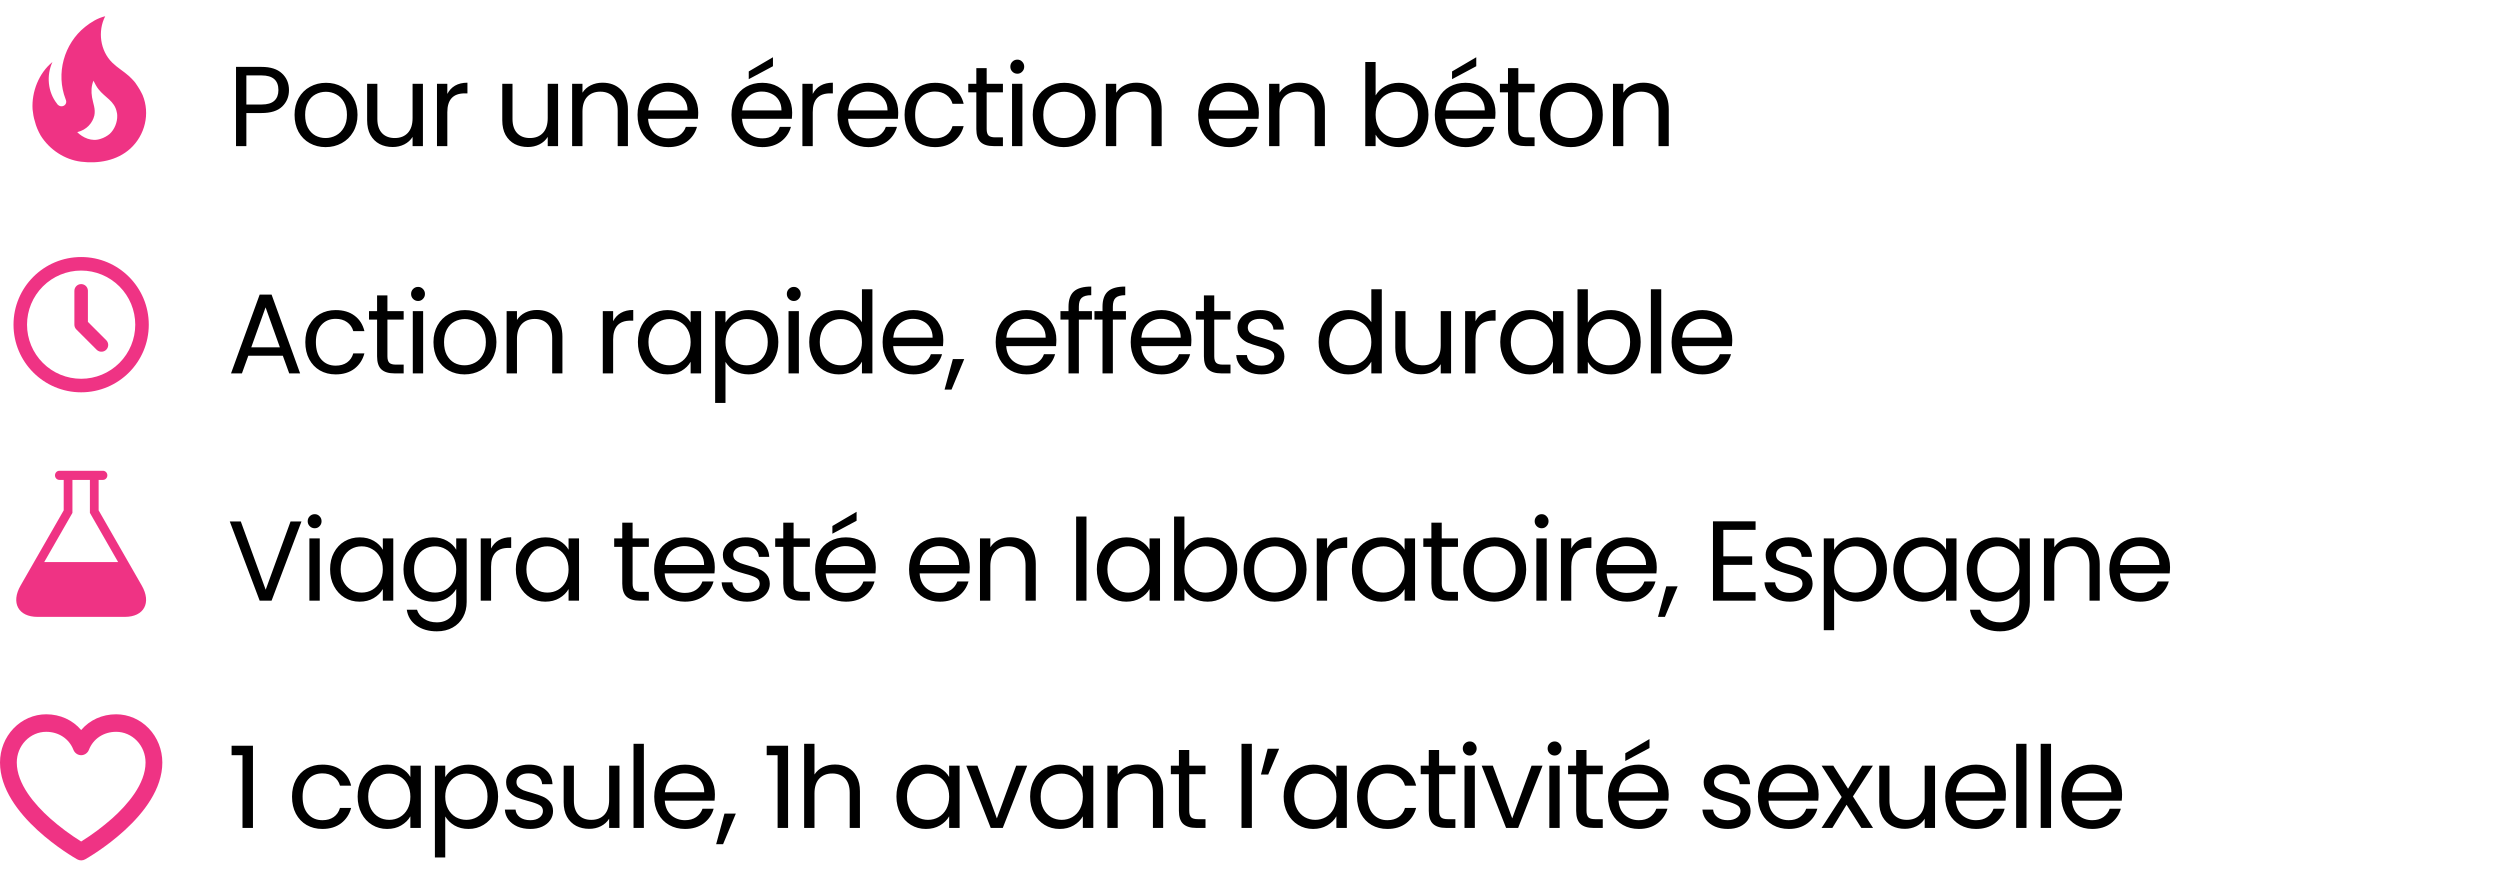
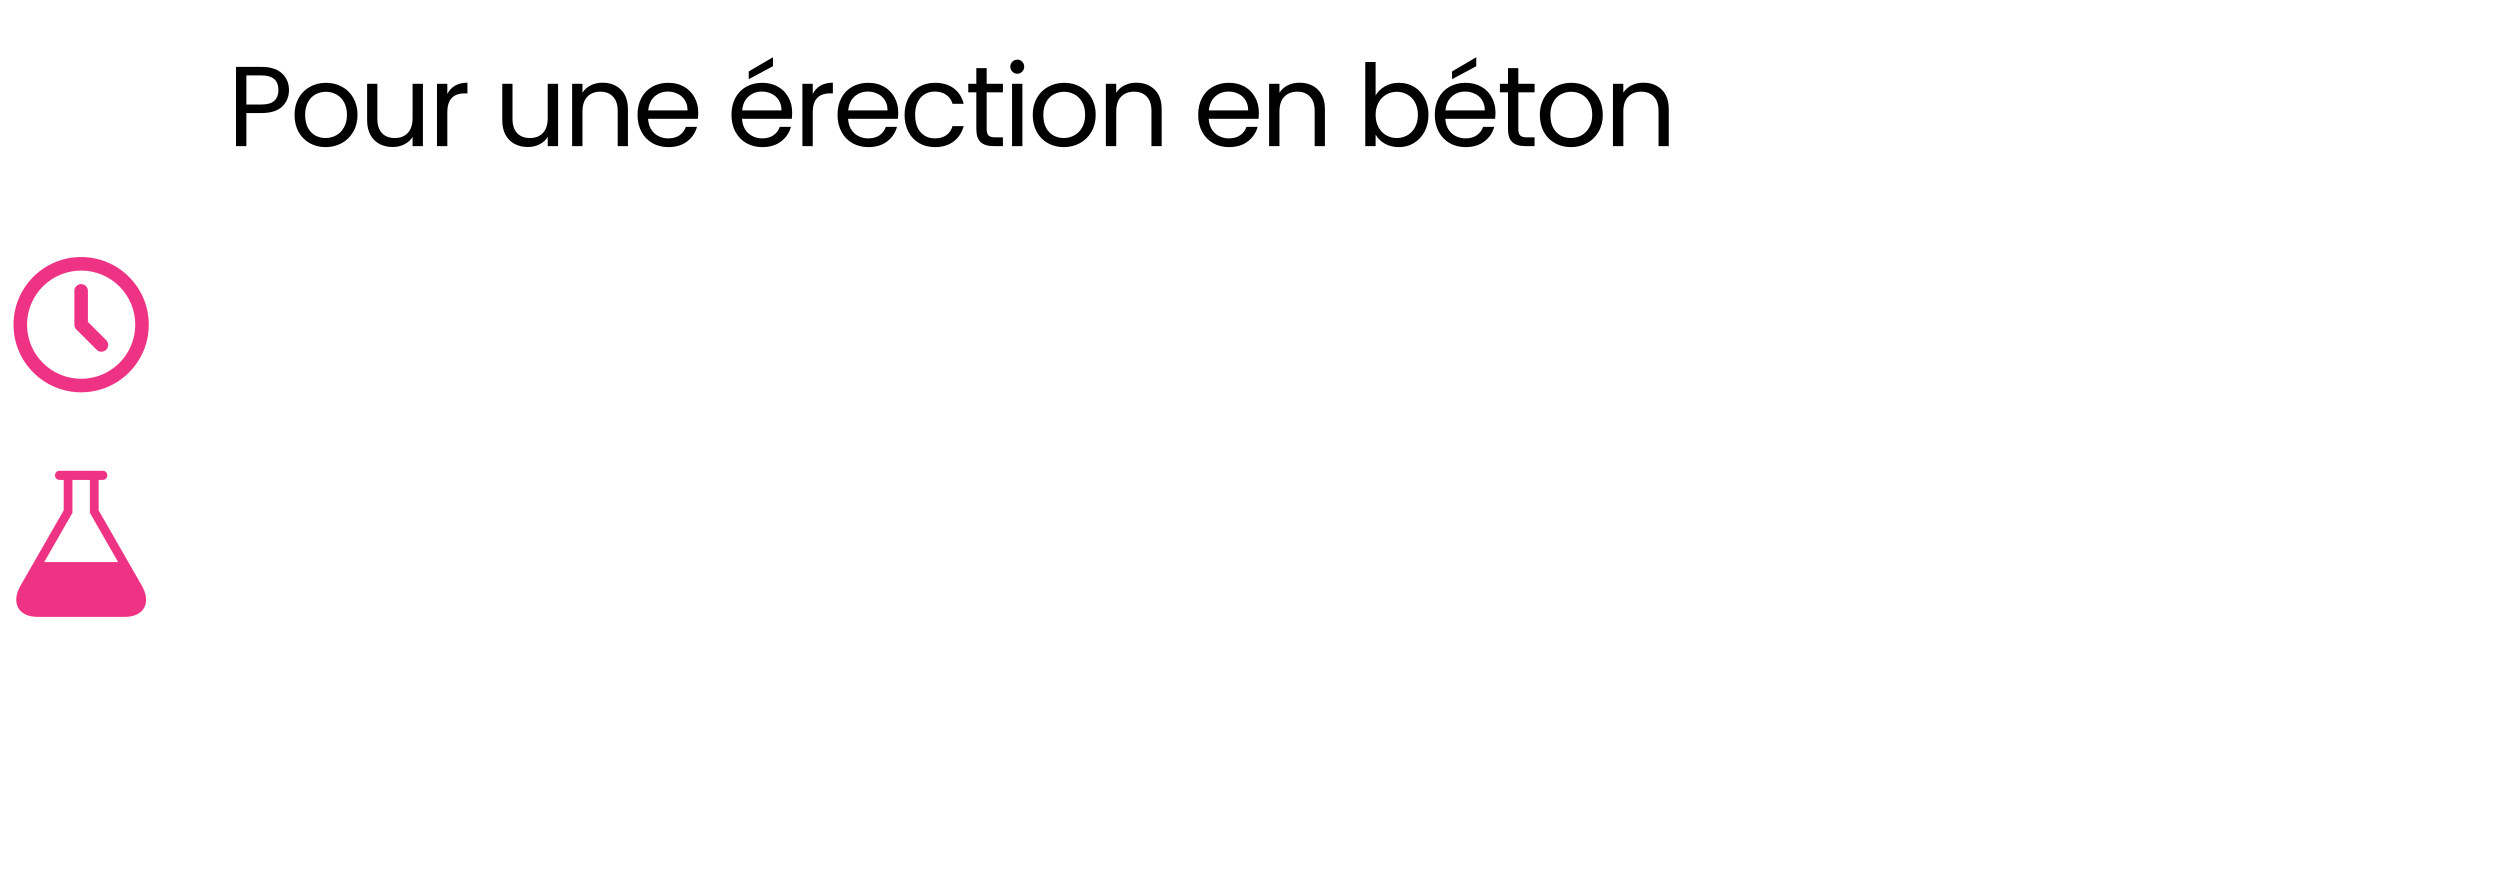
<svg xmlns="http://www.w3.org/2000/svg" fill="none" viewBox="0 0 154 55" height="55" width="154">
  <path fill="black" d="M17.801 5.549C17.801 5.955 17.661 6.293 17.381 6.564C17.106 6.83 16.683 6.963 16.114 6.963H15.176V9H14.539V4.121H16.114C16.665 4.121 17.082 4.254 17.367 4.52C17.656 4.786 17.801 5.129 17.801 5.549ZM16.114 6.438C16.469 6.438 16.73 6.361 16.898 6.207C17.066 6.053 17.15 5.834 17.15 5.549C17.15 4.947 16.805 4.646 16.114 4.646H15.176V6.438H16.114ZM20.056 9.063C19.696 9.063 19.37 8.981 19.076 8.818C18.786 8.655 18.558 8.424 18.39 8.125C18.226 7.822 18.145 7.472 18.145 7.075C18.145 6.683 18.229 6.338 18.397 6.039C18.569 5.736 18.803 5.505 19.097 5.346C19.391 5.183 19.72 5.101 20.084 5.101C20.448 5.101 20.777 5.183 21.071 5.346C21.365 5.505 21.596 5.733 21.764 6.032C21.936 6.331 22.023 6.678 22.023 7.075C22.023 7.472 21.934 7.822 21.757 8.125C21.584 8.424 21.348 8.655 21.05 8.818C20.751 8.981 20.42 9.063 20.056 9.063ZM20.056 8.503C20.284 8.503 20.499 8.449 20.7 8.342C20.9 8.235 21.061 8.074 21.183 7.859C21.309 7.644 21.372 7.383 21.372 7.075C21.372 6.767 21.311 6.506 21.19 6.291C21.068 6.076 20.91 5.918 20.714 5.815C20.518 5.708 20.305 5.654 20.077 5.654C19.843 5.654 19.629 5.708 19.433 5.815C19.241 5.918 19.087 6.076 18.971 6.291C18.854 6.506 18.796 6.767 18.796 7.075C18.796 7.388 18.852 7.651 18.964 7.866C19.08 8.081 19.234 8.242 19.426 8.349C19.617 8.452 19.827 8.503 20.056 8.503ZM26.052 5.164V9H25.415V8.433C25.294 8.629 25.124 8.783 24.904 8.895C24.69 9.002 24.452 9.056 24.19 9.056C23.892 9.056 23.623 8.995 23.385 8.874C23.147 8.748 22.958 8.561 22.818 8.314C22.683 8.067 22.615 7.766 22.615 7.411V5.164H23.245V7.327C23.245 7.705 23.341 7.997 23.532 8.202C23.724 8.403 23.985 8.503 24.316 8.503C24.657 8.503 24.925 8.398 25.121 8.188C25.317 7.978 25.415 7.672 25.415 7.271V5.164H26.052ZM27.555 5.787C27.667 5.568 27.826 5.397 28.031 5.276C28.241 5.155 28.495 5.094 28.794 5.094V5.752H28.626C27.912 5.752 27.555 6.139 27.555 6.914V9H26.918V5.164H27.555V5.787ZM34.377 5.164V9H33.74V8.433C33.619 8.629 33.449 8.783 33.229 8.895C33.015 9.002 32.777 9.056 32.515 9.056C32.217 9.056 31.948 8.995 31.71 8.874C31.472 8.748 31.283 8.561 31.143 8.314C31.008 8.067 30.94 7.766 30.94 7.411V5.164H31.57V7.327C31.57 7.705 31.666 7.997 31.857 8.202C32.049 8.403 32.31 8.503 32.641 8.503C32.982 8.503 33.25 8.398 33.446 8.188C33.642 7.978 33.74 7.672 33.74 7.271V5.164H34.377ZM37.112 5.094C37.578 5.094 37.956 5.236 38.246 5.521C38.535 5.801 38.68 6.207 38.68 6.739V9H38.05V6.83C38.05 6.447 37.954 6.156 37.763 5.955C37.572 5.75 37.31 5.647 36.979 5.647C36.643 5.647 36.374 5.752 36.174 5.962C35.978 6.172 35.88 6.478 35.88 6.879V9H35.243V5.164H35.88V5.71C36.006 5.514 36.176 5.362 36.391 5.255C36.61 5.148 36.85 5.094 37.112 5.094ZM43.01 6.935C43.01 7.056 43.003 7.185 42.989 7.32H39.923C39.947 7.698 40.075 7.994 40.308 8.209C40.546 8.419 40.833 8.524 41.169 8.524C41.445 8.524 41.673 8.461 41.855 8.335C42.042 8.204 42.173 8.032 42.247 7.817H42.933C42.831 8.186 42.625 8.487 42.317 8.72C42.009 8.949 41.627 9.063 41.169 9.063C40.805 9.063 40.479 8.981 40.189 8.818C39.905 8.655 39.681 8.424 39.517 8.125C39.354 7.822 39.272 7.472 39.272 7.075C39.272 6.678 39.352 6.331 39.51 6.032C39.669 5.733 39.891 5.505 40.175 5.346C40.465 5.183 40.796 5.101 41.169 5.101C41.533 5.101 41.855 5.18 42.135 5.339C42.415 5.498 42.63 5.717 42.779 5.997C42.933 6.272 43.01 6.585 43.01 6.935ZM42.352 6.802C42.352 6.559 42.299 6.352 42.191 6.179C42.084 6.002 41.937 5.869 41.75 5.78C41.568 5.687 41.365 5.64 41.141 5.64C40.819 5.64 40.544 5.743 40.315 5.948C40.091 6.153 39.963 6.438 39.93 6.802H42.352ZM48.797 6.935C48.797 7.056 48.79 7.185 48.776 7.32H45.71C45.734 7.698 45.862 7.994 46.095 8.209C46.333 8.419 46.62 8.524 46.956 8.524C47.232 8.524 47.46 8.461 47.642 8.335C47.829 8.204 47.96 8.032 48.034 7.817H48.72C48.618 8.186 48.412 8.487 48.104 8.72C47.796 8.949 47.414 9.063 46.956 9.063C46.592 9.063 46.266 8.981 45.976 8.818C45.692 8.655 45.468 8.424 45.304 8.125C45.141 7.822 45.059 7.472 45.059 7.075C45.059 6.678 45.139 6.331 45.297 6.032C45.456 5.733 45.678 5.505 45.962 5.346C46.252 5.183 46.583 5.101 46.956 5.101C47.32 5.101 47.642 5.18 47.922 5.339C48.202 5.498 48.417 5.717 48.566 5.997C48.72 6.272 48.797 6.585 48.797 6.935ZM48.139 6.802C48.139 6.559 48.086 6.352 47.978 6.179C47.871 6.002 47.724 5.869 47.537 5.78C47.355 5.687 47.152 5.64 46.928 5.64C46.606 5.64 46.331 5.743 46.102 5.948C45.878 6.153 45.75 6.438 45.717 6.802H48.139ZM47.614 4.079L46.123 4.877V4.401L47.614 3.526V4.079ZM50.065 5.787C50.177 5.568 50.336 5.397 50.541 5.276C50.751 5.155 51.006 5.094 51.304 5.094V5.752H51.136C50.422 5.752 50.065 6.139 50.065 6.914V9H49.428V5.164H50.065V5.787ZM55.33 6.935C55.33 7.056 55.323 7.185 55.309 7.32H52.243C52.266 7.698 52.394 7.994 52.628 8.209C52.866 8.419 53.153 8.524 53.489 8.524C53.764 8.524 53.993 8.461 54.175 8.335C54.361 8.204 54.492 8.032 54.567 7.817H55.253C55.15 8.186 54.945 8.487 54.637 8.72C54.329 8.949 53.946 9.063 53.489 9.063C53.125 9.063 52.798 8.981 52.509 8.818C52.224 8.655 52 8.424 51.837 8.125C51.673 7.822 51.592 7.472 51.592 7.075C51.592 6.678 51.671 6.331 51.83 6.032C51.988 5.733 52.21 5.505 52.495 5.346C52.784 5.183 53.115 5.101 53.489 5.101C53.853 5.101 54.175 5.18 54.455 5.339C54.735 5.498 54.949 5.717 55.099 5.997C55.253 6.272 55.33 6.585 55.33 6.935ZM54.672 6.802C54.672 6.559 54.618 6.352 54.511 6.179C54.403 6.002 54.256 5.869 54.07 5.78C53.888 5.687 53.685 5.64 53.461 5.64C53.139 5.64 52.863 5.743 52.635 5.948C52.411 6.153 52.282 6.438 52.25 6.802H54.672ZM55.722 7.075C55.722 6.678 55.802 6.333 55.96 6.039C56.119 5.74 56.338 5.509 56.618 5.346C56.903 5.183 57.227 5.101 57.591 5.101C58.063 5.101 58.45 5.215 58.753 5.444C59.061 5.673 59.264 5.99 59.362 6.396H58.676C58.611 6.163 58.483 5.978 58.291 5.843C58.105 5.708 57.871 5.64 57.591 5.64C57.227 5.64 56.933 5.766 56.709 6.018C56.485 6.265 56.373 6.618 56.373 7.075C56.373 7.537 56.485 7.894 56.709 8.146C56.933 8.398 57.227 8.524 57.591 8.524C57.871 8.524 58.105 8.459 58.291 8.328C58.478 8.197 58.606 8.011 58.676 7.768H59.362C59.26 8.16 59.054 8.475 58.746 8.713C58.438 8.946 58.053 9.063 57.591 9.063C57.227 9.063 56.903 8.981 56.618 8.818C56.338 8.655 56.119 8.424 55.96 8.125C55.802 7.826 55.722 7.476 55.722 7.075ZM60.779 5.689V7.95C60.779 8.137 60.819 8.27 60.898 8.349C60.978 8.424 61.115 8.461 61.311 8.461H61.78V9H61.206C60.852 9 60.586 8.918 60.408 8.755C60.231 8.592 60.142 8.323 60.142 7.95V5.689H59.645V5.164H60.142V4.198H60.779V5.164H61.78V5.689H60.779ZM62.671 4.541C62.55 4.541 62.447 4.499 62.363 4.415C62.279 4.331 62.237 4.228 62.237 4.107C62.237 3.986 62.279 3.883 62.363 3.799C62.447 3.715 62.55 3.673 62.671 3.673C62.788 3.673 62.886 3.715 62.965 3.799C63.049 3.883 63.091 3.986 63.091 4.107C63.091 4.228 63.049 4.331 62.965 4.415C62.886 4.499 62.788 4.541 62.671 4.541ZM62.979 5.164V9H62.342V5.164H62.979ZM65.528 9.063C65.168 9.063 64.842 8.981 64.548 8.818C64.258 8.655 64.03 8.424 63.862 8.125C63.699 7.822 63.617 7.472 63.617 7.075C63.617 6.683 63.701 6.338 63.869 6.039C64.041 5.736 64.275 5.505 64.569 5.346C64.863 5.183 65.192 5.101 65.556 5.101C65.92 5.101 66.249 5.183 66.543 5.346C66.837 5.505 67.068 5.733 67.236 6.032C67.409 6.331 67.495 6.678 67.495 7.075C67.495 7.472 67.406 7.822 67.229 8.125C67.056 8.424 66.82 8.655 66.522 8.818C66.223 8.981 65.892 9.063 65.528 9.063ZM65.528 8.503C65.757 8.503 65.971 8.449 66.172 8.342C66.373 8.235 66.534 8.074 66.655 7.859C66.781 7.644 66.844 7.383 66.844 7.075C66.844 6.767 66.783 6.506 66.662 6.291C66.54 6.076 66.382 5.918 66.186 5.815C65.99 5.708 65.778 5.654 65.549 5.654C65.316 5.654 65.101 5.708 64.905 5.815C64.713 5.918 64.559 6.076 64.443 6.291C64.326 6.506 64.268 6.767 64.268 7.075C64.268 7.388 64.324 7.651 64.436 7.866C64.552 8.081 64.707 8.242 64.898 8.349C65.089 8.452 65.299 8.503 65.528 8.503ZM69.991 5.094C70.458 5.094 70.836 5.236 71.125 5.521C71.415 5.801 71.559 6.207 71.559 6.739V9H70.929V6.83C70.929 6.447 70.834 6.156 70.642 5.955C70.451 5.75 70.19 5.647 69.858 5.647C69.522 5.647 69.254 5.752 69.053 5.962C68.857 6.172 68.759 6.478 68.759 6.879V9H68.122V5.164H68.759V5.71C68.885 5.514 69.056 5.362 69.27 5.255C69.49 5.148 69.73 5.094 69.991 5.094ZM77.546 6.935C77.546 7.056 77.539 7.185 77.525 7.32H74.459C74.482 7.698 74.611 7.994 74.844 8.209C75.082 8.419 75.369 8.524 75.705 8.524C75.98 8.524 76.209 8.461 76.391 8.335C76.578 8.204 76.708 8.032 76.783 7.817H77.469C77.366 8.186 77.161 8.487 76.853 8.72C76.545 8.949 76.162 9.063 75.705 9.063C75.341 9.063 75.014 8.981 74.725 8.818C74.44 8.655 74.216 8.424 74.053 8.125C73.89 7.822 73.808 7.472 73.808 7.075C73.808 6.678 73.887 6.331 74.046 6.032C74.205 5.733 74.426 5.505 74.711 5.346C75 5.183 75.332 5.101 75.705 5.101C76.069 5.101 76.391 5.18 76.671 5.339C76.951 5.498 77.166 5.717 77.315 5.997C77.469 6.272 77.546 6.585 77.546 6.935ZM76.888 6.802C76.888 6.559 76.834 6.352 76.727 6.179C76.62 6.002 76.473 5.869 76.286 5.78C76.104 5.687 75.901 5.64 75.677 5.64C75.355 5.64 75.08 5.743 74.851 5.948C74.627 6.153 74.499 6.438 74.466 6.802H76.888ZM80.046 5.094C80.513 5.094 80.891 5.236 81.18 5.521C81.469 5.801 81.614 6.207 81.614 6.739V9H80.984V6.83C80.984 6.447 80.888 6.156 80.697 5.955C80.506 5.75 80.244 5.647 79.913 5.647C79.577 5.647 79.309 5.752 79.108 5.962C78.912 6.172 78.814 6.478 78.814 6.879V9H78.177V5.164H78.814V5.71C78.94 5.514 79.11 5.362 79.325 5.255C79.544 5.148 79.785 5.094 80.046 5.094ZM84.738 5.878C84.868 5.649 85.06 5.463 85.312 5.318C85.564 5.173 85.851 5.101 86.173 5.101C86.518 5.101 86.828 5.183 87.104 5.346C87.379 5.509 87.596 5.74 87.755 6.039C87.913 6.333 87.993 6.676 87.993 7.068C87.993 7.455 87.913 7.801 87.755 8.104C87.596 8.407 87.377 8.643 87.097 8.811C86.821 8.979 86.513 9.063 86.173 9.063C85.841 9.063 85.55 8.991 85.298 8.846C85.05 8.701 84.864 8.517 84.738 8.293V9H84.101V3.82H84.738V5.878ZM87.342 7.068C87.342 6.779 87.283 6.527 87.167 6.312C87.05 6.097 86.891 5.934 86.691 5.822C86.495 5.71 86.278 5.654 86.04 5.654C85.806 5.654 85.589 5.712 85.389 5.829C85.193 5.941 85.034 6.107 84.913 6.326C84.796 6.541 84.738 6.79 84.738 7.075C84.738 7.364 84.796 7.619 84.913 7.838C85.034 8.053 85.193 8.218 85.389 8.335C85.589 8.447 85.806 8.503 86.04 8.503C86.278 8.503 86.495 8.447 86.691 8.335C86.891 8.218 87.05 8.053 87.167 7.838C87.283 7.619 87.342 7.362 87.342 7.068ZM92.121 6.935C92.121 7.056 92.114 7.185 92.1 7.32H89.034C89.058 7.698 89.186 7.994 89.419 8.209C89.657 8.419 89.944 8.524 90.28 8.524C90.555 8.524 90.784 8.461 90.966 8.335C91.153 8.204 91.284 8.032 91.358 7.817H92.044C91.942 8.186 91.736 8.487 91.428 8.72C91.12 8.949 90.737 9.063 90.28 9.063C89.916 9.063 89.59 8.981 89.3 8.818C89.016 8.655 88.791 8.424 88.628 8.125C88.465 7.822 88.383 7.472 88.383 7.075C88.383 6.678 88.463 6.331 88.621 6.032C88.78 5.733 89.001 5.505 89.286 5.346C89.576 5.183 89.907 5.101 90.28 5.101C90.644 5.101 90.966 5.18 91.246 5.339C91.526 5.498 91.741 5.717 91.89 5.997C92.044 6.272 92.121 6.585 92.121 6.935ZM91.463 6.802C91.463 6.559 91.409 6.352 91.302 6.179C91.195 6.002 91.048 5.869 90.861 5.78C90.679 5.687 90.476 5.64 90.252 5.64C89.93 5.64 89.655 5.743 89.426 5.948C89.202 6.153 89.074 6.438 89.041 6.802H91.463ZM90.938 4.079L89.447 4.877V4.401L90.938 3.526V4.079ZM93.529 5.689V7.95C93.529 8.137 93.569 8.27 93.648 8.349C93.727 8.424 93.865 8.461 94.061 8.461H94.53V9H93.956C93.601 9 93.335 8.918 93.158 8.755C92.981 8.592 92.892 8.323 92.892 7.95V5.689H92.395V5.164H92.892V4.198H93.529V5.164H94.53V5.689H93.529ZM96.765 9.063C96.405 9.063 96.079 8.981 95.785 8.818C95.495 8.655 95.267 8.424 95.099 8.125C94.935 7.822 94.854 7.472 94.854 7.075C94.854 6.683 94.938 6.338 95.106 6.039C95.278 5.736 95.512 5.505 95.806 5.346C96.1 5.183 96.429 5.101 96.793 5.101C97.157 5.101 97.486 5.183 97.78 5.346C98.074 5.505 98.305 5.733 98.473 6.032C98.645 6.331 98.732 6.678 98.732 7.075C98.732 7.472 98.643 7.822 98.466 8.125C98.293 8.424 98.057 8.655 97.759 8.818C97.46 8.981 97.129 9.063 96.765 9.063ZM96.765 8.503C96.993 8.503 97.208 8.449 97.409 8.342C97.609 8.235 97.77 8.074 97.892 7.859C98.018 7.644 98.081 7.383 98.081 7.075C98.081 6.767 98.02 6.506 97.899 6.291C97.777 6.076 97.619 5.918 97.423 5.815C97.227 5.708 97.014 5.654 96.786 5.654C96.552 5.654 96.338 5.708 96.142 5.815C95.95 5.918 95.796 6.076 95.68 6.291C95.563 6.506 95.505 6.767 95.505 7.075C95.505 7.388 95.561 7.651 95.673 7.866C95.789 8.081 95.943 8.242 96.135 8.349C96.326 8.452 96.536 8.503 96.765 8.503ZM101.228 5.094C101.695 5.094 102.073 5.236 102.362 5.521C102.652 5.801 102.796 6.207 102.796 6.739V9H102.166V6.83C102.166 6.447 102.071 6.156 101.879 5.955C101.688 5.75 101.427 5.647 101.095 5.647C100.759 5.647 100.491 5.752 100.29 5.962C100.094 6.172 99.996 6.478 99.996 6.879V9H99.359V5.164H99.996V5.71C100.122 5.514 100.293 5.362 100.507 5.255C100.727 5.148 100.967 5.094 101.228 5.094Z" />
-   <path fill="black" d="M17.423 21.915H15.295L14.903 23H14.231L15.995 18.149H16.73L18.487 23H17.815L17.423 21.915ZM17.241 21.397L16.359 18.933L15.477 21.397H17.241ZM18.808 21.075C18.808 20.678 18.887 20.333 19.046 20.039C19.204 19.74 19.424 19.509 19.704 19.346C19.988 19.183 20.313 19.101 20.677 19.101C21.148 19.101 21.535 19.215 21.839 19.444C22.147 19.673 22.35 19.99 22.448 20.396H21.762C21.697 20.163 21.568 19.978 21.377 19.843C21.19 19.708 20.957 19.64 20.677 19.64C20.313 19.64 20.019 19.766 19.795 20.018C19.571 20.265 19.459 20.618 19.459 21.075C19.459 21.537 19.571 21.894 19.795 22.146C20.019 22.398 20.313 22.524 20.677 22.524C20.957 22.524 21.19 22.459 21.377 22.328C21.564 22.197 21.692 22.011 21.762 21.768H22.448C22.345 22.16 22.14 22.475 21.832 22.713C21.524 22.946 21.139 23.063 20.677 23.063C20.313 23.063 19.988 22.981 19.704 22.818C19.424 22.655 19.204 22.424 19.046 22.125C18.887 21.826 18.808 21.476 18.808 21.075ZM23.865 19.689V21.95C23.865 22.137 23.904 22.27 23.984 22.349C24.063 22.424 24.201 22.461 24.397 22.461H24.866V23H24.292C23.937 23 23.671 22.918 23.494 22.755C23.316 22.592 23.228 22.323 23.228 21.95V19.689H22.731V19.164H23.228V18.198H23.865V19.164H24.866V19.689H23.865ZM25.757 18.541C25.635 18.541 25.533 18.499 25.449 18.415C25.365 18.331 25.323 18.228 25.323 18.107C25.323 17.986 25.365 17.883 25.449 17.799C25.533 17.715 25.635 17.673 25.757 17.673C25.873 17.673 25.971 17.715 26.051 17.799C26.135 17.883 26.177 17.986 26.177 18.107C26.177 18.228 26.135 18.331 26.051 18.415C25.971 18.499 25.873 18.541 25.757 18.541ZM26.065 19.164V23H25.428V19.164H26.065ZM28.613 23.063C28.254 23.063 27.927 22.981 27.633 22.818C27.344 22.655 27.115 22.424 26.947 22.125C26.784 21.822 26.702 21.472 26.702 21.075C26.702 20.683 26.786 20.338 26.954 20.039C27.127 19.736 27.36 19.505 27.654 19.346C27.948 19.183 28.277 19.101 28.641 19.101C29.005 19.101 29.334 19.183 29.628 19.346C29.922 19.505 30.153 19.733 30.321 20.032C30.494 20.331 30.58 20.678 30.58 21.075C30.58 21.472 30.491 21.822 30.314 22.125C30.142 22.424 29.906 22.655 29.607 22.818C29.308 22.981 28.977 23.063 28.613 23.063ZM28.613 22.503C28.842 22.503 29.056 22.449 29.257 22.342C29.458 22.235 29.619 22.074 29.74 21.859C29.866 21.644 29.929 21.383 29.929 21.075C29.929 20.767 29.869 20.506 29.747 20.291C29.626 20.076 29.467 19.918 29.271 19.815C29.075 19.708 28.863 19.654 28.634 19.654C28.401 19.654 28.186 19.708 27.99 19.815C27.799 19.918 27.645 20.076 27.528 20.291C27.412 20.506 27.353 20.767 27.353 21.075C27.353 21.388 27.409 21.651 27.521 21.866C27.638 22.081 27.792 22.242 27.983 22.349C28.174 22.452 28.384 22.503 28.613 22.503ZM33.077 19.094C33.543 19.094 33.921 19.236 34.211 19.521C34.5 19.801 34.645 20.207 34.645 20.739V23H34.015V20.83C34.015 20.447 33.919 20.156 33.728 19.955C33.536 19.75 33.275 19.647 32.944 19.647C32.608 19.647 32.339 19.752 32.139 19.962C31.943 20.172 31.845 20.478 31.845 20.879V23H31.208V19.164H31.845V19.71C31.971 19.514 32.141 19.362 32.356 19.255C32.575 19.148 32.815 19.094 33.077 19.094ZM37.769 19.787C37.88 19.568 38.039 19.397 38.245 19.276C38.455 19.155 38.709 19.094 39.008 19.094V19.752H38.84C38.126 19.752 37.769 20.139 37.769 20.914V23H37.132V19.164H37.769V19.787ZM39.295 21.068C39.295 20.676 39.374 20.333 39.533 20.039C39.691 19.74 39.908 19.509 40.184 19.346C40.464 19.183 40.774 19.101 41.115 19.101C41.451 19.101 41.742 19.173 41.99 19.318C42.237 19.463 42.422 19.645 42.543 19.864V19.164H43.187V23H42.543V22.286C42.417 22.51 42.228 22.697 41.976 22.846C41.728 22.991 41.439 23.063 41.108 23.063C40.767 23.063 40.459 22.979 40.184 22.811C39.908 22.643 39.691 22.407 39.533 22.104C39.374 21.801 39.295 21.455 39.295 21.068ZM42.543 21.075C42.543 20.786 42.484 20.534 42.368 20.319C42.251 20.104 42.093 19.941 41.892 19.829C41.696 19.712 41.479 19.654 41.241 19.654C41.003 19.654 40.786 19.71 40.59 19.822C40.394 19.934 40.237 20.097 40.121 20.312C40.004 20.527 39.946 20.779 39.946 21.068C39.946 21.362 40.004 21.619 40.121 21.838C40.237 22.053 40.394 22.218 40.59 22.335C40.786 22.447 41.003 22.503 41.241 22.503C41.479 22.503 41.696 22.447 41.892 22.335C42.093 22.218 42.251 22.053 42.368 21.838C42.484 21.619 42.543 21.364 42.543 21.075ZM44.69 19.871C44.816 19.652 45.003 19.47 45.25 19.325C45.502 19.176 45.794 19.101 46.125 19.101C46.466 19.101 46.774 19.183 47.049 19.346C47.329 19.509 47.549 19.74 47.707 20.039C47.866 20.333 47.945 20.676 47.945 21.068C47.945 21.455 47.866 21.801 47.707 22.104C47.549 22.407 47.329 22.643 47.049 22.811C46.774 22.979 46.466 23.063 46.125 23.063C45.799 23.063 45.509 22.991 45.257 22.846C45.01 22.697 44.821 22.512 44.69 22.293V24.82H44.053V19.164H44.69V19.871ZM47.294 21.068C47.294 20.779 47.236 20.527 47.119 20.312C47.003 20.097 46.844 19.934 46.643 19.822C46.447 19.71 46.23 19.654 45.992 19.654C45.759 19.654 45.542 19.712 45.341 19.829C45.145 19.941 44.987 20.107 44.865 20.326C44.749 20.541 44.69 20.79 44.69 21.075C44.69 21.364 44.749 21.619 44.865 21.838C44.987 22.053 45.145 22.218 45.341 22.335C45.542 22.447 45.759 22.503 45.992 22.503C46.23 22.503 46.447 22.447 46.643 22.335C46.844 22.218 47.003 22.053 47.119 21.838C47.236 21.619 47.294 21.362 47.294 21.068ZM48.903 18.541C48.781 18.541 48.679 18.499 48.595 18.415C48.511 18.331 48.469 18.228 48.469 18.107C48.469 17.986 48.511 17.883 48.595 17.799C48.679 17.715 48.781 17.673 48.903 17.673C49.019 17.673 49.117 17.715 49.197 17.799C49.281 17.883 49.323 17.986 49.323 18.107C49.323 18.228 49.281 18.331 49.197 18.415C49.117 18.499 49.019 18.541 48.903 18.541ZM49.211 19.164V23H48.574V19.164H49.211ZM49.848 21.068C49.848 20.676 49.928 20.333 50.086 20.039C50.245 19.74 50.462 19.509 50.737 19.346C51.017 19.183 51.33 19.101 51.675 19.101C51.974 19.101 52.252 19.171 52.508 19.311C52.765 19.446 52.961 19.626 53.096 19.85V17.82H53.74V23H53.096V22.279C52.97 22.508 52.784 22.697 52.536 22.846C52.289 22.991 52 23.063 51.668 23.063C51.328 23.063 51.017 22.979 50.737 22.811C50.462 22.643 50.245 22.407 50.086 22.104C49.928 21.801 49.848 21.455 49.848 21.068ZM53.096 21.075C53.096 20.786 53.038 20.534 52.921 20.319C52.805 20.104 52.646 19.941 52.445 19.829C52.249 19.712 52.032 19.654 51.794 19.654C51.556 19.654 51.339 19.71 51.143 19.822C50.947 19.934 50.791 20.097 50.674 20.312C50.558 20.527 50.499 20.779 50.499 21.068C50.499 21.362 50.558 21.619 50.674 21.838C50.791 22.053 50.947 22.218 51.143 22.335C51.339 22.447 51.556 22.503 51.794 22.503C52.032 22.503 52.249 22.447 52.445 22.335C52.646 22.218 52.805 22.053 52.921 21.838C53.038 21.619 53.096 21.364 53.096 21.075ZM58.107 20.935C58.107 21.056 58.1 21.185 58.086 21.32H55.02C55.043 21.698 55.172 21.994 55.405 22.209C55.643 22.419 55.93 22.524 56.266 22.524C56.541 22.524 56.77 22.461 56.952 22.335C57.139 22.204 57.269 22.032 57.344 21.817H58.03C57.927 22.186 57.722 22.487 57.414 22.72C57.106 22.949 56.723 23.063 56.266 23.063C55.902 23.063 55.575 22.981 55.286 22.818C55.001 22.655 54.777 22.424 54.614 22.125C54.451 21.822 54.369 21.472 54.369 21.075C54.369 20.678 54.448 20.331 54.607 20.032C54.766 19.733 54.987 19.505 55.272 19.346C55.561 19.183 55.893 19.101 56.266 19.101C56.63 19.101 56.952 19.18 57.232 19.339C57.512 19.498 57.727 19.717 57.876 19.997C58.03 20.272 58.107 20.585 58.107 20.935ZM57.449 20.802C57.449 20.559 57.395 20.352 57.288 20.179C57.181 20.002 57.034 19.869 56.847 19.78C56.665 19.687 56.462 19.64 56.238 19.64C55.916 19.64 55.641 19.743 55.412 19.948C55.188 20.153 55.06 20.438 55.027 20.802H57.449ZM59.396 22.118L58.612 24.001H58.185L58.696 22.118H59.396ZM65.072 20.935C65.072 21.056 65.065 21.185 65.051 21.32H61.985C62.008 21.698 62.136 21.994 62.37 22.209C62.608 22.419 62.895 22.524 63.231 22.524C63.506 22.524 63.735 22.461 63.917 22.335C64.103 22.204 64.234 22.032 64.309 21.817H64.995C64.892 22.186 64.687 22.487 64.379 22.72C64.071 22.949 63.688 23.063 63.231 23.063C62.867 23.063 62.54 22.981 62.251 22.818C61.966 22.655 61.742 22.424 61.579 22.125C61.415 21.822 61.334 21.472 61.334 21.075C61.334 20.678 61.413 20.331 61.572 20.032C61.73 19.733 61.952 19.505 62.237 19.346C62.526 19.183 62.857 19.101 63.231 19.101C63.595 19.101 63.917 19.18 64.197 19.339C64.477 19.498 64.691 19.717 64.841 19.997C64.995 20.272 65.072 20.585 65.072 20.935ZM64.414 20.802C64.414 20.559 64.36 20.352 64.253 20.179C64.145 20.002 63.998 19.869 63.812 19.78C63.63 19.687 63.427 19.64 63.203 19.64C62.881 19.64 62.605 19.743 62.377 19.948C62.153 20.153 62.024 20.438 61.992 20.802H64.414ZM67.263 19.689H66.458V23H65.821V19.689H65.324V19.164H65.821V18.891C65.821 18.462 65.931 18.149 66.15 17.953C66.374 17.752 66.731 17.652 67.221 17.652V18.184C66.941 18.184 66.743 18.24 66.626 18.352C66.514 18.459 66.458 18.639 66.458 18.891V19.164H67.263V19.689ZM69.357 19.689H68.552V23H67.915V19.689H67.418V19.164H67.915V18.891C67.915 18.462 68.025 18.149 68.244 17.953C68.468 17.752 68.825 17.652 69.315 17.652V18.184C69.035 18.184 68.837 18.24 68.72 18.352C68.608 18.459 68.552 18.639 68.552 18.891V19.164H69.357V19.689ZM73.39 20.935C73.39 21.056 73.383 21.185 73.369 21.32H70.303C70.326 21.698 70.454 21.994 70.688 22.209C70.926 22.419 71.213 22.524 71.549 22.524C71.824 22.524 72.053 22.461 72.235 22.335C72.421 22.204 72.552 22.032 72.627 21.817H73.313C73.21 22.186 73.005 22.487 72.697 22.72C72.389 22.949 72.006 23.063 71.549 23.063C71.185 23.063 70.858 22.981 70.569 22.818C70.284 22.655 70.06 22.424 69.897 22.125C69.734 21.822 69.652 21.472 69.652 21.075C69.652 20.678 69.731 20.331 69.89 20.032C70.049 19.733 70.27 19.505 70.555 19.346C70.844 19.183 71.175 19.101 71.549 19.101C71.913 19.101 72.235 19.18 72.515 19.339C72.795 19.498 73.01 19.717 73.159 19.997C73.313 20.272 73.39 20.585 73.39 20.935ZM72.732 20.802C72.732 20.559 72.678 20.352 72.571 20.179C72.463 20.002 72.317 19.869 72.13 19.78C71.948 19.687 71.745 19.64 71.521 19.64C71.199 19.64 70.924 19.743 70.695 19.948C70.471 20.153 70.343 20.438 70.31 20.802H72.732ZM74.798 19.689V21.95C74.798 22.137 74.837 22.27 74.917 22.349C74.996 22.424 75.134 22.461 75.33 22.461H75.799V23H75.225C74.87 23 74.604 22.918 74.427 22.755C74.249 22.592 74.161 22.323 74.161 21.95V19.689H73.664V19.164H74.161V18.198H74.798V19.164H75.799V19.689H74.798ZM77.719 23.063C77.424 23.063 77.161 23.014 76.927 22.916C76.694 22.813 76.51 22.673 76.374 22.496C76.239 22.314 76.165 22.106 76.15 21.873H76.808C76.827 22.064 76.916 22.221 77.075 22.342C77.238 22.463 77.45 22.524 77.712 22.524C77.954 22.524 78.145 22.47 78.285 22.363C78.425 22.256 78.496 22.12 78.496 21.957C78.496 21.789 78.421 21.665 78.272 21.586C78.122 21.502 77.891 21.42 77.579 21.341C77.294 21.266 77.061 21.192 76.879 21.117C76.701 21.038 76.547 20.923 76.416 20.774C76.29 20.62 76.228 20.419 76.228 20.172C76.228 19.976 76.286 19.796 76.403 19.633C76.519 19.47 76.685 19.341 76.9 19.248C77.114 19.15 77.359 19.101 77.635 19.101C78.059 19.101 78.402 19.208 78.663 19.423C78.925 19.638 79.065 19.932 79.084 20.305H78.447C78.433 20.104 78.351 19.943 78.201 19.822C78.057 19.701 77.861 19.64 77.614 19.64C77.385 19.64 77.203 19.689 77.067 19.787C76.932 19.885 76.865 20.013 76.865 20.172C76.865 20.298 76.904 20.403 76.984 20.487C77.067 20.566 77.17 20.632 77.291 20.683C77.418 20.73 77.59 20.783 77.809 20.844C78.085 20.919 78.309 20.993 78.481 21.068C78.654 21.138 78.801 21.245 78.922 21.39C79.049 21.535 79.114 21.724 79.118 21.957C79.118 22.167 79.06 22.356 78.944 22.524C78.827 22.692 78.661 22.825 78.447 22.923C78.237 23.016 77.994 23.063 77.719 23.063ZM81.226 21.068C81.226 20.676 81.305 20.333 81.464 20.039C81.623 19.74 81.84 19.509 82.115 19.346C82.395 19.183 82.708 19.101 83.053 19.101C83.352 19.101 83.629 19.171 83.886 19.311C84.143 19.446 84.339 19.626 84.474 19.85V17.82H85.118V23H84.474V22.279C84.348 22.508 84.161 22.697 83.914 22.846C83.667 22.991 83.377 23.063 83.046 23.063C82.705 23.063 82.395 22.979 82.115 22.811C81.84 22.643 81.623 22.407 81.464 22.104C81.305 21.801 81.226 21.455 81.226 21.068ZM84.474 21.075C84.474 20.786 84.416 20.534 84.299 20.319C84.182 20.104 84.024 19.941 83.823 19.829C83.627 19.712 83.41 19.654 83.172 19.654C82.934 19.654 82.717 19.71 82.521 19.822C82.325 19.934 82.169 20.097 82.052 20.312C81.935 20.527 81.877 20.779 81.877 21.068C81.877 21.362 81.935 21.619 82.052 21.838C82.169 22.053 82.325 22.218 82.521 22.335C82.717 22.447 82.934 22.503 83.172 22.503C83.41 22.503 83.627 22.447 83.823 22.335C84.024 22.218 84.182 22.053 84.299 21.838C84.416 21.619 84.474 21.364 84.474 21.075ZM89.386 19.164V23H88.749V22.433C88.628 22.629 88.458 22.783 88.238 22.895C88.024 23.002 87.786 23.056 87.524 23.056C87.226 23.056 86.957 22.995 86.719 22.874C86.481 22.748 86.292 22.561 86.152 22.314C86.017 22.067 85.949 21.766 85.949 21.411V19.164H86.579V21.327C86.579 21.705 86.675 21.997 86.866 22.202C87.058 22.403 87.319 22.503 87.65 22.503C87.991 22.503 88.259 22.398 88.455 22.188C88.651 21.978 88.749 21.672 88.749 21.271V19.164H89.386ZM90.889 19.787C91.001 19.568 91.16 19.397 91.365 19.276C91.575 19.155 91.829 19.094 92.128 19.094V19.752H91.96C91.246 19.752 90.889 20.139 90.889 20.914V23H90.252V19.164H90.889V19.787ZM92.415 21.068C92.415 20.676 92.495 20.333 92.653 20.039C92.812 19.74 93.029 19.509 93.304 19.346C93.584 19.183 93.895 19.101 94.235 19.101C94.571 19.101 94.863 19.173 95.11 19.318C95.358 19.463 95.542 19.645 95.663 19.864V19.164H96.307V23H95.663V22.286C95.537 22.51 95.348 22.697 95.096 22.846C94.849 22.991 94.56 23.063 94.228 23.063C93.888 23.063 93.58 22.979 93.304 22.811C93.029 22.643 92.812 22.407 92.653 22.104C92.495 21.801 92.415 21.455 92.415 21.068ZM95.663 21.075C95.663 20.786 95.605 20.534 95.488 20.319C95.372 20.104 95.213 19.941 95.012 19.829C94.816 19.712 94.599 19.654 94.361 19.654C94.123 19.654 93.906 19.71 93.71 19.822C93.514 19.934 93.358 20.097 93.241 20.312C93.125 20.527 93.066 20.779 93.066 21.068C93.066 21.362 93.125 21.619 93.241 21.838C93.358 22.053 93.514 22.218 93.71 22.335C93.906 22.447 94.123 22.503 94.361 22.503C94.599 22.503 94.816 22.447 95.012 22.335C95.213 22.218 95.372 22.053 95.488 21.838C95.605 21.619 95.663 21.364 95.663 21.075ZM97.811 19.878C97.941 19.649 98.133 19.463 98.385 19.318C98.637 19.173 98.924 19.101 99.246 19.101C99.591 19.101 99.901 19.183 100.177 19.346C100.452 19.509 100.669 19.74 100.828 20.039C100.986 20.333 101.066 20.676 101.066 21.068C101.066 21.455 100.986 21.801 100.828 22.104C100.669 22.407 100.45 22.643 100.17 22.811C99.894 22.979 99.586 23.063 99.246 23.063C98.914 23.063 98.623 22.991 98.371 22.846C98.123 22.701 97.937 22.517 97.811 22.293V23H97.174V17.82H97.811V19.878ZM100.415 21.068C100.415 20.779 100.356 20.527 100.24 20.312C100.123 20.097 99.964 19.934 99.764 19.822C99.568 19.71 99.351 19.654 99.113 19.654C98.879 19.654 98.662 19.712 98.462 19.829C98.266 19.941 98.107 20.107 97.986 20.326C97.869 20.541 97.811 20.79 97.811 21.075C97.811 21.364 97.869 21.619 97.986 21.838C98.107 22.053 98.266 22.218 98.462 22.335C98.662 22.447 98.879 22.503 99.113 22.503C99.351 22.503 99.568 22.447 99.764 22.335C99.964 22.218 100.123 22.053 100.24 21.838C100.356 21.619 100.415 21.362 100.415 21.068ZM102.331 17.82V23H101.694V17.82H102.331ZM106.707 20.935C106.707 21.056 106.7 21.185 106.686 21.32H103.62C103.643 21.698 103.772 21.994 104.005 22.209C104.243 22.419 104.53 22.524 104.866 22.524C105.141 22.524 105.37 22.461 105.552 22.335C105.739 22.204 105.869 22.032 105.944 21.817H106.63C106.527 22.186 106.322 22.487 106.014 22.72C105.706 22.949 105.323 23.063 104.866 23.063C104.502 23.063 104.175 22.981 103.886 22.818C103.601 22.655 103.377 22.424 103.214 22.125C103.051 21.822 102.969 21.472 102.969 21.075C102.969 20.678 103.048 20.331 103.207 20.032C103.366 19.733 103.587 19.505 103.872 19.346C104.161 19.183 104.493 19.101 104.866 19.101C105.23 19.101 105.552 19.18 105.832 19.339C106.112 19.498 106.327 19.717 106.476 19.997C106.63 20.272 106.707 20.585 106.707 20.935ZM106.049 20.802C106.049 20.559 105.995 20.352 105.888 20.179C105.781 20.002 105.634 19.869 105.447 19.78C105.265 19.687 105.062 19.64 104.838 19.64C104.516 19.64 104.241 19.743 104.012 19.948C103.788 20.153 103.66 20.438 103.627 20.802H106.049Z" />
-   <path fill="black" d="M18.571 32.121L16.73 37H15.995L14.154 32.121H14.833L16.366 36.328L17.899 32.121H18.571ZM19.389 32.541C19.267 32.541 19.165 32.499 19.081 32.415C18.997 32.331 18.954 32.228 18.954 32.107C18.954 31.986 18.997 31.883 19.081 31.799C19.165 31.715 19.267 31.673 19.389 31.673C19.505 31.673 19.603 31.715 19.683 31.799C19.767 31.883 19.808 31.986 19.808 32.107C19.808 32.228 19.767 32.331 19.683 32.415C19.603 32.499 19.505 32.541 19.389 32.541ZM19.697 33.164V37H19.059V33.164H19.697ZM20.334 35.068C20.334 34.676 20.413 34.333 20.572 34.039C20.731 33.74 20.948 33.509 21.223 33.346C21.503 33.183 21.814 33.101 22.154 33.101C22.49 33.101 22.782 33.173 23.029 33.318C23.276 33.463 23.461 33.645 23.582 33.864V33.164H24.226V37H23.582V36.286C23.456 36.51 23.267 36.697 23.015 36.846C22.768 36.991 22.479 37.063 22.147 37.063C21.806 37.063 21.498 36.979 21.223 36.811C20.948 36.643 20.731 36.407 20.572 36.104C20.413 35.801 20.334 35.455 20.334 35.068ZM23.582 35.075C23.582 34.786 23.524 34.534 23.407 34.319C23.291 34.104 23.132 33.941 22.931 33.829C22.735 33.712 22.518 33.654 22.28 33.654C22.042 33.654 21.825 33.71 21.629 33.822C21.433 33.934 21.277 34.097 21.16 34.312C21.044 34.527 20.985 34.779 20.985 35.068C20.985 35.362 21.044 35.619 21.16 35.838C21.277 36.053 21.433 36.218 21.629 36.335C21.825 36.447 22.042 36.503 22.28 36.503C22.518 36.503 22.735 36.447 22.931 36.335C23.132 36.218 23.291 36.053 23.407 35.838C23.524 35.619 23.582 35.364 23.582 35.075ZM26.675 33.101C27.006 33.101 27.295 33.173 27.543 33.318C27.795 33.463 27.981 33.645 28.103 33.864V33.164H28.747V37.084C28.747 37.434 28.672 37.744 28.523 38.015C28.373 38.29 28.159 38.505 27.879 38.659C27.603 38.813 27.281 38.89 26.913 38.89C26.409 38.89 25.989 38.771 25.653 38.533C25.317 38.295 25.118 37.971 25.058 37.56H25.688C25.758 37.793 25.902 37.98 26.122 38.12C26.341 38.265 26.605 38.337 26.913 38.337C27.263 38.337 27.547 38.227 27.767 38.008C27.991 37.789 28.103 37.481 28.103 37.084V36.279C27.977 36.503 27.79 36.69 27.543 36.839C27.295 36.988 27.006 37.063 26.675 37.063C26.334 37.063 26.024 36.979 25.744 36.811C25.468 36.643 25.251 36.407 25.093 36.104C24.934 35.801 24.855 35.455 24.855 35.068C24.855 34.676 24.934 34.333 25.093 34.039C25.251 33.74 25.468 33.509 25.744 33.346C26.024 33.183 26.334 33.101 26.675 33.101ZM28.103 35.075C28.103 34.786 28.044 34.534 27.928 34.319C27.811 34.104 27.652 33.941 27.452 33.829C27.256 33.712 27.039 33.654 26.801 33.654C26.563 33.654 26.346 33.71 26.15 33.822C25.954 33.934 25.797 34.097 25.681 34.312C25.564 34.527 25.506 34.779 25.506 35.068C25.506 35.362 25.564 35.619 25.681 35.838C25.797 36.053 25.954 36.218 26.15 36.335C26.346 36.447 26.563 36.503 26.801 36.503C27.039 36.503 27.256 36.447 27.452 36.335C27.652 36.218 27.811 36.053 27.928 35.838C28.044 35.619 28.103 35.364 28.103 35.075ZM30.25 33.787C30.362 33.568 30.521 33.397 30.726 33.276C30.936 33.155 31.19 33.094 31.489 33.094V33.752H31.321C30.607 33.752 30.25 34.139 30.25 34.914V37H29.613V33.164H30.25V33.787ZM31.776 35.068C31.776 34.676 31.856 34.333 32.014 34.039C32.173 33.74 32.39 33.509 32.665 33.346C32.945 33.183 33.256 33.101 33.596 33.101C33.932 33.101 34.224 33.173 34.471 33.318C34.719 33.463 34.903 33.645 35.024 33.864V33.164H35.668V37H35.024V36.286C34.898 36.51 34.709 36.697 34.457 36.846C34.21 36.991 33.921 37.063 33.589 37.063C33.249 37.063 32.941 36.979 32.665 36.811C32.39 36.643 32.173 36.407 32.014 36.104C31.856 35.801 31.776 35.455 31.776 35.068ZM35.024 35.075C35.024 34.786 34.966 34.534 34.849 34.319C34.733 34.104 34.574 33.941 34.373 33.829C34.177 33.712 33.96 33.654 33.722 33.654C33.484 33.654 33.267 33.71 33.071 33.822C32.875 33.934 32.719 34.097 32.602 34.312C32.486 34.527 32.427 34.779 32.427 35.068C32.427 35.362 32.486 35.619 32.602 35.838C32.719 36.053 32.875 36.218 33.071 36.335C33.267 36.447 33.484 36.503 33.722 36.503C33.96 36.503 34.177 36.447 34.373 36.335C34.574 36.218 34.733 36.053 34.849 35.838C34.966 35.619 35.024 35.364 35.024 35.075ZM38.968 33.689V35.95C38.968 36.137 39.008 36.27 39.087 36.349C39.166 36.424 39.304 36.461 39.5 36.461H39.969V37H39.395C39.04 37 38.774 36.918 38.597 36.755C38.42 36.592 38.331 36.323 38.331 35.95V33.689H37.834V33.164H38.331V32.198H38.968V33.164H39.969V33.689H38.968ZM44.031 34.935C44.031 35.056 44.024 35.185 44.01 35.32H40.944C40.967 35.698 41.096 35.994 41.329 36.209C41.567 36.419 41.854 36.524 42.19 36.524C42.465 36.524 42.694 36.461 42.876 36.335C43.062 36.204 43.193 36.032 43.268 35.817H43.954C43.851 36.186 43.646 36.487 43.338 36.72C43.03 36.949 42.647 37.063 42.19 37.063C41.826 37.063 41.499 36.981 41.21 36.818C40.925 36.655 40.701 36.424 40.538 36.125C40.374 35.822 40.293 35.472 40.293 35.075C40.293 34.678 40.372 34.331 40.531 34.032C40.69 33.733 40.911 33.505 41.196 33.346C41.485 33.183 41.816 33.101 42.19 33.101C42.554 33.101 42.876 33.18 43.156 33.339C43.436 33.498 43.651 33.717 43.8 33.997C43.954 34.272 44.031 34.585 44.031 34.935ZM43.373 34.802C43.373 34.559 43.319 34.352 43.212 34.179C43.105 34.002 42.958 33.869 42.771 33.78C42.589 33.687 42.386 33.64 42.162 33.64C41.84 33.64 41.565 33.743 41.336 33.948C41.112 34.153 40.983 34.438 40.951 34.802H43.373ZM46.02 37.063C45.726 37.063 45.462 37.014 45.229 36.916C44.995 36.813 44.811 36.673 44.676 36.496C44.54 36.314 44.466 36.106 44.452 35.873H45.11C45.128 36.064 45.217 36.221 45.376 36.342C45.539 36.463 45.751 36.524 46.013 36.524C46.255 36.524 46.447 36.47 46.587 36.363C46.727 36.256 46.797 36.12 46.797 35.957C46.797 35.789 46.722 35.665 46.573 35.586C46.423 35.502 46.192 35.42 45.88 35.341C45.595 35.266 45.362 35.192 45.18 35.117C45.002 35.038 44.848 34.923 44.718 34.774C44.592 34.62 44.529 34.419 44.529 34.172C44.529 33.976 44.587 33.796 44.704 33.633C44.82 33.47 44.986 33.341 45.201 33.248C45.415 33.15 45.66 33.101 45.936 33.101C46.36 33.101 46.703 33.208 46.965 33.423C47.226 33.638 47.366 33.932 47.385 34.305H46.748C46.734 34.104 46.652 33.943 46.503 33.822C46.358 33.701 46.162 33.64 45.915 33.64C45.686 33.64 45.504 33.689 45.369 33.787C45.233 33.885 45.166 34.013 45.166 34.172C45.166 34.298 45.205 34.403 45.285 34.487C45.369 34.566 45.471 34.632 45.593 34.683C45.719 34.73 45.891 34.783 46.111 34.844C46.386 34.919 46.61 34.993 46.783 35.068C46.955 35.138 47.102 35.245 47.224 35.39C47.35 35.535 47.415 35.724 47.42 35.957C47.42 36.167 47.361 36.356 47.245 36.524C47.128 36.692 46.962 36.825 46.748 36.923C46.538 37.016 46.295 37.063 46.02 37.063ZM48.886 33.689V35.95C48.886 36.137 48.926 36.27 49.005 36.349C49.084 36.424 49.222 36.461 49.418 36.461H49.887V37H49.313C48.958 37 48.692 36.918 48.515 36.755C48.338 36.592 48.249 36.323 48.249 35.95V33.689H47.752V33.164H48.249V32.198H48.886V33.164H49.887V33.689H48.886ZM53.949 34.935C53.949 35.056 53.942 35.185 53.928 35.32H50.862C50.885 35.698 51.013 35.994 51.247 36.209C51.485 36.419 51.772 36.524 52.108 36.524C52.383 36.524 52.612 36.461 52.794 36.335C52.98 36.204 53.111 36.032 53.186 35.817H53.872C53.769 36.186 53.564 36.487 53.256 36.72C52.948 36.949 52.565 37.063 52.108 37.063C51.744 37.063 51.417 36.981 51.128 36.818C50.843 36.655 50.619 36.424 50.456 36.125C50.292 35.822 50.211 35.472 50.211 35.075C50.211 34.678 50.29 34.331 50.449 34.032C50.607 33.733 50.829 33.505 51.114 33.346C51.403 33.183 51.734 33.101 52.108 33.101C52.472 33.101 52.794 33.18 53.074 33.339C53.354 33.498 53.568 33.717 53.718 33.997C53.872 34.272 53.949 34.585 53.949 34.935ZM53.291 34.802C53.291 34.559 53.237 34.352 53.13 34.179C53.022 34.002 52.875 33.869 52.689 33.78C52.507 33.687 52.304 33.64 52.08 33.64C51.758 33.64 51.482 33.743 51.254 33.948C51.03 34.153 50.901 34.438 50.869 34.802H53.291ZM52.766 32.079L51.275 32.877V32.401L52.766 31.526V32.079ZM59.736 34.935C59.736 35.056 59.729 35.185 59.715 35.32H56.649C56.672 35.698 56.8 35.994 57.034 36.209C57.272 36.419 57.559 36.524 57.895 36.524C58.17 36.524 58.399 36.461 58.581 36.335C58.767 36.204 58.898 36.032 58.973 35.817H59.659C59.556 36.186 59.351 36.487 59.043 36.72C58.735 36.949 58.352 37.063 57.895 37.063C57.531 37.063 57.204 36.981 56.915 36.818C56.63 36.655 56.406 36.424 56.243 36.125C56.079 35.822 55.998 35.472 55.998 35.075C55.998 34.678 56.077 34.331 56.236 34.032C56.394 33.733 56.616 33.505 56.901 33.346C57.19 33.183 57.521 33.101 57.895 33.101C58.259 33.101 58.581 33.18 58.861 33.339C59.141 33.498 59.355 33.717 59.505 33.997C59.659 34.272 59.736 34.585 59.736 34.935ZM59.078 34.802C59.078 34.559 59.024 34.352 58.917 34.179C58.809 34.002 58.662 33.869 58.476 33.78C58.294 33.687 58.091 33.64 57.867 33.64C57.545 33.64 57.269 33.743 57.041 33.948C56.817 34.153 56.688 34.438 56.656 34.802H59.078ZM62.236 33.094C62.702 33.094 63.08 33.236 63.37 33.521C63.659 33.801 63.804 34.207 63.804 34.739V37H63.174V34.83C63.174 34.447 63.078 34.156 62.887 33.955C62.695 33.75 62.434 33.647 62.103 33.647C61.767 33.647 61.498 33.752 61.298 33.962C61.102 34.172 61.004 34.478 61.004 34.879V37H60.367V33.164H61.004V33.71C61.13 33.514 61.3 33.362 61.515 33.255C61.734 33.148 61.974 33.094 62.236 33.094ZM66.927 31.82V37H66.29V31.82H66.927ZM67.565 35.068C67.565 34.676 67.644 34.333 67.803 34.039C67.962 33.74 68.179 33.509 68.454 33.346C68.734 33.183 69.044 33.101 69.385 33.101C69.721 33.101 70.013 33.173 70.26 33.318C70.507 33.463 70.692 33.645 70.813 33.864V33.164H71.457V37H70.813V36.286C70.687 36.51 70.498 36.697 70.246 36.846C69.999 36.991 69.709 37.063 69.378 37.063C69.037 37.063 68.729 36.979 68.454 36.811C68.179 36.643 67.962 36.407 67.803 36.104C67.644 35.801 67.565 35.455 67.565 35.068ZM70.813 35.075C70.813 34.786 70.755 34.534 70.638 34.319C70.521 34.104 70.363 33.941 70.162 33.829C69.966 33.712 69.749 33.654 69.511 33.654C69.273 33.654 69.056 33.71 68.86 33.822C68.664 33.934 68.508 34.097 68.391 34.312C68.274 34.527 68.216 34.779 68.216 35.068C68.216 35.362 68.274 35.619 68.391 35.838C68.508 36.053 68.664 36.218 68.86 36.335C69.056 36.447 69.273 36.503 69.511 36.503C69.749 36.503 69.966 36.447 70.162 36.335C70.363 36.218 70.521 36.053 70.638 35.838C70.755 35.619 70.813 35.364 70.813 35.075ZM72.96 33.878C73.091 33.649 73.282 33.463 73.534 33.318C73.787 33.173 74.073 33.101 74.395 33.101C74.741 33.101 75.051 33.183 75.326 33.346C75.602 33.509 75.819 33.74 75.978 34.039C76.136 34.333 76.216 34.676 76.216 35.068C76.216 35.455 76.136 35.801 75.978 36.104C75.819 36.407 75.6 36.643 75.32 36.811C75.044 36.979 74.736 37.063 74.395 37.063C74.064 37.063 73.772 36.991 73.52 36.846C73.273 36.701 73.087 36.517 72.96 36.293V37H72.323V31.82H72.96V33.878ZM75.564 35.068C75.564 34.779 75.506 34.527 75.389 34.312C75.273 34.097 75.114 33.934 74.913 33.822C74.718 33.71 74.501 33.654 74.263 33.654C74.029 33.654 73.812 33.712 73.612 33.829C73.415 33.941 73.257 34.107 73.135 34.326C73.019 34.541 72.96 34.79 72.96 35.075C72.96 35.364 73.019 35.619 73.135 35.838C73.257 36.053 73.415 36.218 73.612 36.335C73.812 36.447 74.029 36.503 74.263 36.503C74.501 36.503 74.718 36.447 74.913 36.335C75.114 36.218 75.273 36.053 75.389 35.838C75.506 35.619 75.564 35.362 75.564 35.068ZM78.517 37.063C78.158 37.063 77.831 36.981 77.537 36.818C77.248 36.655 77.019 36.424 76.851 36.125C76.688 35.822 76.606 35.472 76.606 35.075C76.606 34.683 76.69 34.338 76.858 34.039C77.031 33.736 77.264 33.505 77.558 33.346C77.852 33.183 78.181 33.101 78.545 33.101C78.909 33.101 79.238 33.183 79.532 33.346C79.826 33.505 80.057 33.733 80.225 34.032C80.398 34.331 80.484 34.678 80.484 35.075C80.484 35.472 80.395 35.822 80.218 36.125C80.045 36.424 79.81 36.655 79.511 36.818C79.212 36.981 78.881 37.063 78.517 37.063ZM78.517 36.503C78.746 36.503 78.96 36.449 79.161 36.342C79.362 36.235 79.523 36.074 79.644 35.859C79.77 35.644 79.833 35.383 79.833 35.075C79.833 34.767 79.772 34.506 79.651 34.291C79.53 34.076 79.371 33.918 79.175 33.815C78.979 33.708 78.767 33.654 78.538 33.654C78.305 33.654 78.09 33.708 77.894 33.815C77.703 33.918 77.549 34.076 77.432 34.291C77.315 34.506 77.257 34.767 77.257 35.075C77.257 35.388 77.313 35.651 77.425 35.866C77.542 36.081 77.696 36.242 77.887 36.349C78.078 36.452 78.288 36.503 78.517 36.503ZM81.749 33.787C81.861 33.568 82.019 33.397 82.225 33.276C82.434 33.155 82.689 33.094 82.987 33.094V33.752H82.82C82.106 33.752 81.749 34.139 81.749 34.914V37H81.112V33.164H81.749V33.787ZM83.275 35.068C83.275 34.676 83.354 34.333 83.513 34.039C83.671 33.74 83.888 33.509 84.164 33.346C84.444 33.183 84.754 33.101 85.095 33.101C85.431 33.101 85.722 33.173 85.97 33.318C86.217 33.463 86.401 33.645 86.523 33.864V33.164H87.167V37H86.523V36.286C86.397 36.51 86.208 36.697 85.956 36.846C85.709 36.991 85.419 37.063 85.088 37.063C84.747 37.063 84.439 36.979 84.164 36.811C83.888 36.643 83.671 36.407 83.513 36.104C83.354 35.801 83.275 35.455 83.275 35.068ZM86.523 35.075C86.523 34.786 86.465 34.534 86.348 34.319C86.231 34.104 86.073 33.941 85.872 33.829C85.676 33.712 85.459 33.654 85.221 33.654C84.983 33.654 84.766 33.71 84.57 33.822C84.374 33.934 84.218 34.097 84.101 34.312C83.984 34.527 83.926 34.779 83.926 35.068C83.926 35.362 83.984 35.619 84.101 35.838C84.218 36.053 84.374 36.218 84.57 36.335C84.766 36.447 84.983 36.503 85.221 36.503C85.459 36.503 85.676 36.447 85.872 36.335C86.073 36.218 86.231 36.053 86.348 35.838C86.465 35.619 86.523 35.364 86.523 35.075ZM88.81 33.689V35.95C88.81 36.137 88.85 36.27 88.929 36.349C89.009 36.424 89.146 36.461 89.342 36.461H89.811V37H89.237C88.883 37 88.617 36.918 88.439 36.755C88.262 36.592 88.173 36.323 88.173 35.95V33.689H87.676V33.164H88.173V32.198H88.81V33.164H89.811V33.689H88.81ZM92.046 37.063C91.687 37.063 91.36 36.981 91.066 36.818C90.777 36.655 90.548 36.424 90.38 36.125C90.217 35.822 90.135 35.472 90.135 35.075C90.135 34.683 90.219 34.338 90.387 34.039C90.56 33.736 90.793 33.505 91.087 33.346C91.381 33.183 91.71 33.101 92.074 33.101C92.438 33.101 92.767 33.183 93.061 33.346C93.355 33.505 93.586 33.733 93.754 34.032C93.927 34.331 94.013 34.678 94.013 35.075C94.013 35.472 93.924 35.822 93.747 36.125C93.574 36.424 93.339 36.655 93.04 36.818C92.741 36.981 92.41 37.063 92.046 37.063ZM92.046 36.503C92.275 36.503 92.489 36.449 92.69 36.342C92.891 36.235 93.052 36.074 93.173 35.859C93.299 35.644 93.362 35.383 93.362 35.075C93.362 34.767 93.301 34.506 93.18 34.291C93.059 34.076 92.9 33.918 92.704 33.815C92.508 33.708 92.296 33.654 92.067 33.654C91.834 33.654 91.619 33.708 91.423 33.815C91.232 33.918 91.078 34.076 90.961 34.291C90.844 34.506 90.786 34.767 90.786 35.075C90.786 35.388 90.842 35.651 90.954 35.866C91.071 36.081 91.225 36.242 91.416 36.349C91.607 36.452 91.817 36.503 92.046 36.503ZM94.97 32.541C94.848 32.541 94.746 32.499 94.662 32.415C94.578 32.331 94.536 32.228 94.536 32.107C94.536 31.986 94.578 31.883 94.662 31.799C94.746 31.715 94.848 31.673 94.97 31.673C95.086 31.673 95.184 31.715 95.264 31.799C95.348 31.883 95.39 31.986 95.39 32.107C95.39 32.228 95.348 32.331 95.264 32.415C95.184 32.499 95.086 32.541 94.97 32.541ZM95.278 33.164V37H94.641V33.164H95.278ZM96.79 33.787C96.902 33.568 97.061 33.397 97.266 33.276C97.476 33.155 97.731 33.094 98.029 33.094V33.752H97.861C97.147 33.752 96.79 34.139 96.79 34.914V37H96.153V33.164H96.79V33.787ZM102.055 34.935C102.055 35.056 102.048 35.185 102.034 35.32H98.968C98.991 35.698 99.119 35.994 99.353 36.209C99.591 36.419 99.878 36.524 100.214 36.524C100.489 36.524 100.718 36.461 100.9 36.335C101.086 36.204 101.217 36.032 101.292 35.817H101.978C101.875 36.186 101.67 36.487 101.362 36.72C101.054 36.949 100.671 37.063 100.214 37.063C99.85 37.063 99.523 36.981 99.234 36.818C98.949 36.655 98.725 36.424 98.562 36.125C98.398 35.822 98.317 35.472 98.317 35.075C98.317 34.678 98.396 34.331 98.555 34.032C98.713 33.733 98.935 33.505 99.22 33.346C99.509 33.183 99.84 33.101 100.214 33.101C100.578 33.101 100.9 33.18 101.18 33.339C101.46 33.498 101.674 33.717 101.824 33.997C101.978 34.272 102.055 34.585 102.055 34.935ZM101.397 34.802C101.397 34.559 101.343 34.352 101.236 34.179C101.128 34.002 100.981 33.869 100.795 33.78C100.613 33.687 100.41 33.64 100.186 33.64C99.864 33.64 99.588 33.743 99.36 33.948C99.136 34.153 99.007 34.438 98.975 34.802H101.397ZM103.343 36.118L102.559 38.001H102.132L102.643 36.118H103.343ZM106.156 32.639V34.27H107.934V34.795H106.156V36.475H108.144V37H105.519V32.114H108.144V32.639H106.156ZM110.256 37.063C109.962 37.063 109.699 37.014 109.465 36.916C109.232 36.813 109.048 36.673 108.912 36.496C108.777 36.314 108.702 36.106 108.688 35.873H109.346C109.365 36.064 109.454 36.221 109.612 36.342C109.776 36.463 109.988 36.524 110.249 36.524C110.492 36.524 110.683 36.47 110.823 36.363C110.963 36.256 111.033 36.12 111.033 35.957C111.033 35.789 110.959 35.665 110.809 35.586C110.66 35.502 110.429 35.42 110.116 35.341C109.832 35.266 109.598 35.192 109.416 35.117C109.239 35.038 109.085 34.923 108.954 34.774C108.828 34.62 108.765 34.419 108.765 34.172C108.765 33.976 108.824 33.796 108.94 33.633C109.057 33.47 109.223 33.341 109.437 33.248C109.652 33.15 109.897 33.101 110.172 33.101C110.597 33.101 110.94 33.208 111.201 33.423C111.463 33.638 111.603 33.932 111.621 34.305H110.984C110.97 34.104 110.889 33.943 110.739 33.822C110.595 33.701 110.399 33.64 110.151 33.64C109.923 33.64 109.741 33.689 109.605 33.787C109.47 33.885 109.402 34.013 109.402 34.172C109.402 34.298 109.442 34.403 109.521 34.487C109.605 34.566 109.708 34.632 109.829 34.683C109.955 34.73 110.128 34.783 110.347 34.844C110.623 34.919 110.847 34.993 111.019 35.068C111.192 35.138 111.339 35.245 111.46 35.39C111.586 35.535 111.652 35.724 111.656 35.957C111.656 36.167 111.598 36.356 111.481 36.524C111.365 36.692 111.199 36.825 110.984 36.923C110.774 37.016 110.532 37.063 110.256 37.063ZM112.982 33.871C113.108 33.652 113.295 33.47 113.542 33.325C113.794 33.176 114.086 33.101 114.417 33.101C114.758 33.101 115.066 33.183 115.341 33.346C115.621 33.509 115.841 33.74 115.999 34.039C116.158 34.333 116.237 34.676 116.237 35.068C116.237 35.455 116.158 35.801 115.999 36.104C115.841 36.407 115.621 36.643 115.341 36.811C115.066 36.979 114.758 37.063 114.417 37.063C114.091 37.063 113.801 36.991 113.549 36.846C113.302 36.697 113.113 36.512 112.982 36.293V38.82H112.345V33.164H112.982V33.871ZM115.586 35.068C115.586 34.779 115.528 34.527 115.411 34.312C115.295 34.097 115.136 33.934 114.935 33.822C114.739 33.71 114.522 33.654 114.284 33.654C114.051 33.654 113.834 33.712 113.633 33.829C113.437 33.941 113.279 34.107 113.157 34.326C113.041 34.541 112.982 34.79 112.982 35.075C112.982 35.364 113.041 35.619 113.157 35.838C113.279 36.053 113.437 36.218 113.633 36.335C113.834 36.447 114.051 36.503 114.284 36.503C114.522 36.503 114.739 36.447 114.935 36.335C115.136 36.218 115.295 36.053 115.411 35.838C115.528 35.619 115.586 35.362 115.586 35.068ZM116.628 35.068C116.628 34.676 116.707 34.333 116.866 34.039C117.025 33.74 117.242 33.509 117.517 33.346C117.797 33.183 118.107 33.101 118.448 33.101C118.784 33.101 119.076 33.173 119.323 33.318C119.57 33.463 119.755 33.645 119.876 33.864V33.164H120.52V37H119.876V36.286C119.75 36.51 119.561 36.697 119.309 36.846C119.062 36.991 118.772 37.063 118.441 37.063C118.1 37.063 117.792 36.979 117.517 36.811C117.242 36.643 117.025 36.407 116.866 36.104C116.707 35.801 116.628 35.455 116.628 35.068ZM119.876 35.075C119.876 34.786 119.818 34.534 119.701 34.319C119.584 34.104 119.426 33.941 119.225 33.829C119.029 33.712 118.812 33.654 118.574 33.654C118.336 33.654 118.119 33.71 117.923 33.822C117.727 33.934 117.571 34.097 117.454 34.312C117.337 34.527 117.279 34.779 117.279 35.068C117.279 35.362 117.337 35.619 117.454 35.838C117.571 36.053 117.727 36.218 117.923 36.335C118.119 36.447 118.336 36.503 118.574 36.503C118.812 36.503 119.029 36.447 119.225 36.335C119.426 36.218 119.584 36.053 119.701 35.838C119.818 35.619 119.876 35.364 119.876 35.075ZM122.968 33.101C123.3 33.101 123.589 33.173 123.836 33.318C124.088 33.463 124.275 33.645 124.396 33.864V33.164H125.04V37.084C125.04 37.434 124.966 37.744 124.816 38.015C124.667 38.29 124.452 38.505 124.172 38.659C123.897 38.813 123.575 38.89 123.206 38.89C122.702 38.89 122.282 38.771 121.946 38.533C121.61 38.295 121.412 37.971 121.351 37.56H121.981C122.051 37.793 122.196 37.98 122.415 38.12C122.635 38.265 122.898 38.337 123.206 38.337C123.556 38.337 123.841 38.227 124.06 38.008C124.284 37.789 124.396 37.481 124.396 37.084V36.279C124.27 36.503 124.084 36.69 123.836 36.839C123.589 36.988 123.3 37.063 122.968 37.063C122.628 37.063 122.317 36.979 122.037 36.811C121.762 36.643 121.545 36.407 121.386 36.104C121.228 35.801 121.148 35.455 121.148 35.068C121.148 34.676 121.228 34.333 121.386 34.039C121.545 33.74 121.762 33.509 122.037 33.346C122.317 33.183 122.628 33.101 122.968 33.101ZM124.396 35.075C124.396 34.786 124.338 34.534 124.221 34.319C124.105 34.104 123.946 33.941 123.745 33.829C123.549 33.712 123.332 33.654 123.094 33.654C122.856 33.654 122.639 33.71 122.443 33.822C122.247 33.934 122.091 34.097 121.974 34.312C121.858 34.527 121.799 34.779 121.799 35.068C121.799 35.362 121.858 35.619 121.974 35.838C122.091 36.053 122.247 36.218 122.443 36.335C122.639 36.447 122.856 36.503 123.094 36.503C123.332 36.503 123.549 36.447 123.745 36.335C123.946 36.218 124.105 36.053 124.221 35.838C124.338 35.619 124.396 35.364 124.396 35.075ZM127.776 33.094C128.242 33.094 128.62 33.236 128.91 33.521C129.199 33.801 129.344 34.207 129.344 34.739V37H128.714V34.83C128.714 34.447 128.618 34.156 128.427 33.955C128.235 33.75 127.974 33.647 127.643 33.647C127.307 33.647 127.038 33.752 126.838 33.962C126.642 34.172 126.544 34.478 126.544 34.879V37H125.907V33.164H126.544V33.71C126.67 33.514 126.84 33.362 127.055 33.255C127.274 33.148 127.514 33.094 127.776 33.094ZM133.674 34.935C133.674 35.056 133.667 35.185 133.653 35.32H130.587C130.611 35.698 130.739 35.994 130.972 36.209C131.21 36.419 131.497 36.524 131.833 36.524C132.109 36.524 132.337 36.461 132.519 36.335C132.706 36.204 132.837 36.032 132.911 35.817H133.597C133.495 36.186 133.289 36.487 132.981 36.72C132.673 36.949 132.291 37.063 131.833 37.063C131.469 37.063 131.143 36.981 130.853 36.818C130.569 36.655 130.345 36.424 130.181 36.125C130.018 35.822 129.936 35.472 129.936 35.075C129.936 34.678 130.016 34.331 130.174 34.032C130.333 33.733 130.555 33.505 130.839 33.346C131.129 33.183 131.46 33.101 131.833 33.101C132.197 33.101 132.519 33.18 132.799 33.339C133.079 33.498 133.294 33.717 133.443 33.997C133.597 34.272 133.674 34.585 133.674 34.935ZM133.016 34.802C133.016 34.559 132.963 34.352 132.855 34.179C132.748 34.002 132.601 33.869 132.414 33.78C132.232 33.687 132.029 33.64 131.805 33.64C131.483 33.64 131.208 33.743 130.979 33.948C130.755 34.153 130.627 34.438 130.594 34.802H133.016Z" />
-   <path fill="black" d="M14.266 46.52V45.939H15.582V51H14.938V46.52H14.266ZM17.989 49.075C17.989 48.678 18.069 48.333 18.227 48.039C18.386 47.74 18.605 47.509 18.885 47.346C19.17 47.183 19.494 47.101 19.858 47.101C20.33 47.101 20.717 47.215 21.02 47.444C21.328 47.673 21.531 47.99 21.629 48.396H20.943C20.878 48.163 20.75 47.978 20.558 47.843C20.372 47.708 20.138 47.64 19.858 47.64C19.494 47.64 19.2 47.766 18.976 48.018C18.752 48.265 18.64 48.618 18.64 49.075C18.64 49.537 18.752 49.894 18.976 50.146C19.2 50.398 19.494 50.524 19.858 50.524C20.138 50.524 20.372 50.459 20.558 50.328C20.745 50.197 20.873 50.011 20.943 49.768H21.629C21.527 50.16 21.321 50.475 21.013 50.713C20.705 50.946 20.32 51.063 19.858 51.063C19.494 51.063 19.17 50.981 18.885 50.818C18.605 50.655 18.386 50.424 18.227 50.125C18.069 49.826 17.989 49.476 17.989 49.075ZM22.031 49.068C22.031 48.676 22.111 48.333 22.269 48.039C22.428 47.74 22.645 47.509 22.92 47.346C23.2 47.183 23.511 47.101 23.851 47.101C24.187 47.101 24.479 47.173 24.726 47.318C24.974 47.463 25.158 47.645 25.279 47.864V47.164H25.923V51H25.279V50.286C25.153 50.51 24.964 50.697 24.712 50.846C24.465 50.991 24.176 51.063 23.844 51.063C23.504 51.063 23.196 50.979 22.92 50.811C22.645 50.643 22.428 50.407 22.269 50.104C22.111 49.801 22.031 49.455 22.031 49.068ZM25.279 49.075C25.279 48.786 25.221 48.534 25.104 48.319C24.988 48.104 24.829 47.941 24.628 47.829C24.432 47.712 24.215 47.654 23.977 47.654C23.739 47.654 23.522 47.71 23.326 47.822C23.13 47.934 22.974 48.097 22.857 48.312C22.741 48.527 22.682 48.779 22.682 49.068C22.682 49.362 22.741 49.619 22.857 49.838C22.974 50.053 23.13 50.218 23.326 50.335C23.522 50.447 23.739 50.503 23.977 50.503C24.215 50.503 24.432 50.447 24.628 50.335C24.829 50.218 24.988 50.053 25.104 49.838C25.221 49.619 25.279 49.364 25.279 49.075ZM27.427 47.871C27.553 47.652 27.739 47.47 27.987 47.325C28.239 47.176 28.53 47.101 28.862 47.101C29.203 47.101 29.511 47.183 29.786 47.346C30.066 47.509 30.285 47.74 30.444 48.039C30.602 48.333 30.682 48.676 30.682 49.068C30.682 49.455 30.602 49.801 30.444 50.104C30.285 50.407 30.066 50.643 29.786 50.811C29.511 50.979 29.203 51.063 28.862 51.063C28.535 51.063 28.246 50.991 27.994 50.846C27.747 50.697 27.558 50.512 27.427 50.293V52.82H26.79V47.164H27.427V47.871ZM30.031 49.068C30.031 48.779 29.973 48.527 29.856 48.312C29.739 48.097 29.581 47.934 29.38 47.822C29.184 47.71 28.967 47.654 28.729 47.654C28.495 47.654 28.279 47.712 28.078 47.829C27.882 47.941 27.723 48.107 27.602 48.326C27.485 48.541 27.427 48.79 27.427 49.075C27.427 49.364 27.485 49.619 27.602 49.838C27.723 50.053 27.882 50.218 28.078 50.335C28.279 50.447 28.495 50.503 28.729 50.503C28.967 50.503 29.184 50.447 29.38 50.335C29.581 50.218 29.739 50.053 29.856 49.838C29.973 49.619 30.031 49.362 30.031 49.068ZM32.668 51.063C32.374 51.063 32.111 51.014 31.877 50.916C31.644 50.813 31.46 50.673 31.324 50.496C31.189 50.314 31.114 50.106 31.1 49.873H31.758C31.777 50.064 31.866 50.221 32.024 50.342C32.188 50.463 32.4 50.524 32.661 50.524C32.904 50.524 33.095 50.47 33.235 50.363C33.375 50.256 33.445 50.12 33.445 49.957C33.445 49.789 33.371 49.665 33.221 49.586C33.072 49.502 32.841 49.42 32.528 49.341C32.244 49.266 32.01 49.192 31.828 49.117C31.651 49.038 31.497 48.923 31.366 48.774C31.24 48.62 31.177 48.419 31.177 48.172C31.177 47.976 31.236 47.796 31.352 47.633C31.469 47.47 31.635 47.341 31.849 47.248C32.064 47.15 32.309 47.101 32.584 47.101C33.009 47.101 33.352 47.208 33.613 47.423C33.875 47.638 34.015 47.932 34.033 48.305H33.396C33.382 48.104 33.301 47.943 33.151 47.822C33.007 47.701 32.811 47.64 32.563 47.64C32.335 47.64 32.153 47.689 32.017 47.787C31.882 47.885 31.814 48.013 31.814 48.172C31.814 48.298 31.854 48.403 31.933 48.487C32.017 48.566 32.12 48.632 32.241 48.683C32.367 48.73 32.54 48.783 32.759 48.844C33.035 48.919 33.259 48.993 33.431 49.068C33.604 49.138 33.751 49.245 33.872 49.39C33.998 49.535 34.064 49.724 34.068 49.957C34.068 50.167 34.01 50.356 33.893 50.524C33.777 50.692 33.611 50.825 33.396 50.923C33.186 51.016 32.944 51.063 32.668 51.063ZM38.16 47.164V51H37.523V50.433C37.401 50.629 37.231 50.783 37.011 50.895C36.797 51.002 36.559 51.056 36.297 51.056C35.999 51.056 35.73 50.995 35.492 50.874C35.255 50.748 35.066 50.561 34.925 50.314C34.79 50.067 34.722 49.766 34.722 49.411V47.164H35.352V49.327C35.352 49.705 35.448 49.997 35.639 50.202C35.831 50.403 36.092 50.503 36.423 50.503C36.764 50.503 37.032 50.398 37.228 50.188C37.425 49.978 37.523 49.672 37.523 49.271V47.164H38.16ZM39.662 45.82V51H39.025V45.82H39.662ZM44.038 48.935C44.038 49.056 44.031 49.185 44.017 49.32H40.951C40.974 49.698 41.102 49.994 41.336 50.209C41.574 50.419 41.861 50.524 42.197 50.524C42.472 50.524 42.701 50.461 42.883 50.335C43.069 50.204 43.2 50.032 43.275 49.817H43.961C43.858 50.186 43.653 50.487 43.345 50.72C43.037 50.949 42.654 51.063 42.197 51.063C41.833 51.063 41.506 50.981 41.217 50.818C40.932 50.655 40.708 50.424 40.545 50.125C40.381 49.822 40.3 49.472 40.3 49.075C40.3 48.678 40.379 48.331 40.538 48.032C40.696 47.733 40.918 47.505 41.203 47.346C41.492 47.183 41.823 47.101 42.197 47.101C42.561 47.101 42.883 47.18 43.163 47.339C43.443 47.498 43.657 47.717 43.807 47.997C43.961 48.272 44.038 48.585 44.038 48.935ZM43.38 48.802C43.38 48.559 43.326 48.352 43.219 48.179C43.111 48.002 42.964 47.869 42.778 47.78C42.596 47.687 42.393 47.64 42.169 47.64C41.847 47.64 41.571 47.743 41.343 47.948C41.119 48.153 40.99 48.438 40.958 48.802H43.38ZM45.327 50.118L44.542 52.001H44.115L44.627 50.118H45.327ZM47.229 46.52V45.939H48.545V51H47.901V46.52H47.229ZM51.439 47.094C51.728 47.094 51.989 47.157 52.223 47.283C52.456 47.404 52.638 47.589 52.769 47.836C52.904 48.083 52.972 48.384 52.972 48.739V51H52.342V48.83C52.342 48.447 52.246 48.156 52.055 47.955C51.863 47.75 51.602 47.647 51.271 47.647C50.935 47.647 50.666 47.752 50.466 47.962C50.27 48.172 50.172 48.478 50.172 48.879V51H49.535V45.82H50.172V47.71C50.298 47.514 50.47 47.362 50.69 47.255C50.914 47.148 51.163 47.094 51.439 47.094ZM55.22 49.068C55.22 48.676 55.3 48.333 55.458 48.039C55.617 47.74 55.834 47.509 56.109 47.346C56.389 47.183 56.7 47.101 57.04 47.101C57.376 47.101 57.668 47.173 57.915 47.318C58.163 47.463 58.347 47.645 58.468 47.864V47.164H59.112V51H58.468V50.286C58.342 50.51 58.153 50.697 57.901 50.846C57.654 50.991 57.365 51.063 57.033 51.063C56.693 51.063 56.385 50.979 56.109 50.811C55.834 50.643 55.617 50.407 55.458 50.104C55.3 49.801 55.22 49.455 55.22 49.068ZM58.468 49.075C58.468 48.786 58.41 48.534 58.293 48.319C58.177 48.104 58.018 47.941 57.817 47.829C57.621 47.712 57.404 47.654 57.166 47.654C56.928 47.654 56.711 47.71 56.515 47.822C56.319 47.934 56.163 48.097 56.046 48.312C55.93 48.527 55.871 48.779 55.871 49.068C55.871 49.362 55.93 49.619 56.046 49.838C56.163 50.053 56.319 50.218 56.515 50.335C56.711 50.447 56.928 50.503 57.166 50.503C57.404 50.503 57.621 50.447 57.817 50.335C58.018 50.218 58.177 50.053 58.293 49.838C58.41 49.619 58.468 49.364 58.468 49.075ZM61.407 50.412L62.597 47.164H63.276L61.771 51H61.029L59.524 47.164H60.21L61.407 50.412ZM63.455 49.068C63.455 48.676 63.534 48.333 63.693 48.039C63.851 47.74 64.068 47.509 64.344 47.346C64.624 47.183 64.934 47.101 65.275 47.101C65.611 47.101 65.902 47.173 66.15 47.318C66.397 47.463 66.581 47.645 66.703 47.864V47.164H67.347V51H66.703V50.286C66.577 50.51 66.388 50.697 66.136 50.846C65.888 50.991 65.599 51.063 65.268 51.063C64.927 51.063 64.619 50.979 64.344 50.811C64.068 50.643 63.851 50.407 63.693 50.104C63.534 49.801 63.455 49.455 63.455 49.068ZM66.703 49.075C66.703 48.786 66.644 48.534 66.528 48.319C66.411 48.104 66.252 47.941 66.052 47.829C65.856 47.712 65.639 47.654 65.401 47.654C65.163 47.654 64.946 47.71 64.75 47.822C64.554 47.934 64.397 48.097 64.281 48.312C64.164 48.527 64.106 48.779 64.106 49.068C64.106 49.362 64.164 49.619 64.281 49.838C64.397 50.053 64.554 50.218 64.75 50.335C64.946 50.447 65.163 50.503 65.401 50.503C65.639 50.503 65.856 50.447 66.052 50.335C66.252 50.218 66.411 50.053 66.528 49.838C66.644 49.619 66.703 49.364 66.703 49.075ZM70.082 47.094C70.549 47.094 70.927 47.236 71.216 47.521C71.505 47.801 71.65 48.207 71.65 48.739V51H71.02V48.83C71.02 48.447 70.924 48.156 70.733 47.955C70.542 47.75 70.281 47.647 69.949 47.647C69.613 47.647 69.345 47.752 69.144 47.962C68.948 48.172 68.85 48.478 68.85 48.879V51H68.213V47.164H68.85V47.71C68.976 47.514 69.147 47.362 69.361 47.255C69.581 47.148 69.821 47.094 70.082 47.094ZM73.258 47.689V49.95C73.258 50.137 73.297 50.27 73.377 50.349C73.456 50.424 73.594 50.461 73.79 50.461H74.259V51H73.685C73.33 51 73.064 50.918 72.887 50.755C72.709 50.592 72.621 50.323 72.621 49.95V47.689H72.124V47.164H72.621V46.198H73.258V47.164H74.259V47.689H73.258ZM77.114 45.82V51H76.477V45.82H77.114ZM78.087 46.121H78.794L78.122 47.71H77.674L78.087 46.121ZM79.073 49.068C79.073 48.676 79.152 48.333 79.311 48.039C79.469 47.74 79.686 47.509 79.962 47.346C80.242 47.183 80.552 47.101 80.893 47.101C81.229 47.101 81.52 47.173 81.768 47.318C82.015 47.463 82.199 47.645 82.321 47.864V47.164H82.965V51H82.321V50.286C82.195 50.51 82.006 50.697 81.754 50.846C81.506 50.991 81.217 51.063 80.886 51.063C80.545 51.063 80.237 50.979 79.962 50.811C79.686 50.643 79.469 50.407 79.311 50.104C79.152 49.801 79.073 49.455 79.073 49.068ZM82.321 49.075C82.321 48.786 82.262 48.534 82.146 48.319C82.029 48.104 81.87 47.941 81.67 47.829C81.474 47.712 81.257 47.654 81.019 47.654C80.781 47.654 80.564 47.71 80.368 47.822C80.172 47.934 80.015 48.097 79.899 48.312C79.782 48.527 79.724 48.779 79.724 49.068C79.724 49.362 79.782 49.619 79.899 49.838C80.015 50.053 80.172 50.218 80.368 50.335C80.564 50.447 80.781 50.503 81.019 50.503C81.257 50.503 81.474 50.447 81.67 50.335C81.87 50.218 82.029 50.053 82.146 49.838C82.262 49.619 82.321 49.364 82.321 49.075ZM83.593 49.075C83.593 48.678 83.672 48.333 83.831 48.039C83.99 47.74 84.209 47.509 84.489 47.346C84.774 47.183 85.098 47.101 85.462 47.101C85.933 47.101 86.321 47.215 86.624 47.444C86.932 47.673 87.135 47.99 87.233 48.396H86.547C86.482 48.163 86.353 47.978 86.162 47.843C85.975 47.708 85.742 47.64 85.462 47.64C85.098 47.64 84.804 47.766 84.58 48.018C84.356 48.265 84.244 48.618 84.244 49.075C84.244 49.537 84.356 49.894 84.58 50.146C84.804 50.398 85.098 50.524 85.462 50.524C85.742 50.524 85.975 50.459 86.162 50.328C86.349 50.197 86.477 50.011 86.547 49.768H87.233C87.13 50.16 86.925 50.475 86.617 50.713C86.309 50.946 85.924 51.063 85.462 51.063C85.098 51.063 84.774 50.981 84.489 50.818C84.209 50.655 83.99 50.424 83.831 50.125C83.672 49.826 83.593 49.476 83.593 49.075ZM88.65 47.689V49.95C88.65 50.137 88.69 50.27 88.769 50.349C88.848 50.424 88.986 50.461 89.182 50.461H89.651V51H89.077C88.722 51 88.456 50.918 88.279 50.755C88.102 50.592 88.013 50.323 88.013 49.95V47.689H87.516V47.164H88.013V46.198H88.65V47.164H89.651V47.689H88.65ZM90.542 46.541C90.421 46.541 90.318 46.499 90.234 46.415C90.15 46.331 90.108 46.228 90.108 46.107C90.108 45.986 90.15 45.883 90.234 45.799C90.318 45.715 90.421 45.673 90.542 45.673C90.659 45.673 90.757 45.715 90.836 45.799C90.92 45.883 90.962 45.986 90.962 46.107C90.962 46.228 90.92 46.331 90.836 46.415C90.757 46.499 90.659 46.541 90.542 46.541ZM90.85 47.164V51H90.213V47.164H90.85ZM93.153 50.412L94.344 47.164H95.022L93.517 51H92.775L91.27 47.164H91.957L93.153 50.412ZM95.768 46.541C95.647 46.541 95.544 46.499 95.46 46.415C95.376 46.331 95.334 46.228 95.334 46.107C95.334 45.986 95.376 45.883 95.46 45.799C95.544 45.715 95.647 45.673 95.768 45.673C95.885 45.673 95.983 45.715 96.062 45.799C96.146 45.883 96.188 45.986 96.188 46.107C96.188 46.228 96.146 46.331 96.062 46.415C95.983 46.499 95.885 46.541 95.768 46.541ZM96.076 47.164V51H95.439V47.164H96.076ZM97.729 47.689V49.95C97.729 50.137 97.769 50.27 97.848 50.349C97.927 50.424 98.065 50.461 98.261 50.461H98.73V51H98.156C97.801 51 97.535 50.918 97.358 50.755C97.181 50.592 97.092 50.323 97.092 49.95V47.689H96.595V47.164H97.092V46.198H97.729V47.164H98.73V47.689H97.729ZM102.792 48.935C102.792 49.056 102.785 49.185 102.771 49.32H99.705C99.728 49.698 99.856 49.994 100.09 50.209C100.328 50.419 100.615 50.524 100.951 50.524C101.226 50.524 101.455 50.461 101.637 50.335C101.823 50.204 101.954 50.032 102.029 49.817H102.715C102.612 50.186 102.407 50.487 102.099 50.72C101.791 50.949 101.408 51.063 100.951 51.063C100.587 51.063 100.26 50.981 99.971 50.818C99.686 50.655 99.462 50.424 99.299 50.125C99.135 49.822 99.054 49.472 99.054 49.075C99.054 48.678 99.133 48.331 99.292 48.032C99.45 47.733 99.672 47.505 99.957 47.346C100.246 47.183 100.577 47.101 100.951 47.101C101.315 47.101 101.637 47.18 101.917 47.339C102.197 47.498 102.411 47.717 102.561 47.997C102.715 48.272 102.792 48.585 102.792 48.935ZM102.134 48.802C102.134 48.559 102.08 48.352 101.973 48.179C101.865 48.002 101.718 47.869 101.532 47.78C101.35 47.687 101.147 47.64 100.923 47.64C100.601 47.64 100.325 47.743 100.097 47.948C99.873 48.153 99.744 48.438 99.712 48.802H102.134ZM101.609 46.079L100.118 46.877V46.401L101.609 45.526V46.079ZM106.437 51.063C106.143 51.063 105.879 51.014 105.646 50.916C105.412 50.813 105.228 50.673 105.093 50.496C104.957 50.314 104.883 50.106 104.869 49.873H105.527C105.545 50.064 105.634 50.221 105.793 50.342C105.956 50.463 106.168 50.524 106.43 50.524C106.672 50.524 106.864 50.47 107.004 50.363C107.144 50.256 107.214 50.12 107.214 49.957C107.214 49.789 107.139 49.665 106.99 49.586C106.84 49.502 106.609 49.42 106.297 49.341C106.012 49.266 105.779 49.192 105.597 49.117C105.419 49.038 105.265 48.923 105.135 48.774C105.009 48.62 104.946 48.419 104.946 48.172C104.946 47.976 105.004 47.796 105.121 47.633C105.237 47.47 105.403 47.341 105.618 47.248C105.832 47.15 106.077 47.101 106.353 47.101C106.777 47.101 107.12 47.208 107.382 47.423C107.643 47.638 107.783 47.932 107.802 48.305H107.165C107.151 48.104 107.069 47.943 106.92 47.822C106.775 47.701 106.579 47.64 106.332 47.64C106.103 47.64 105.921 47.689 105.786 47.787C105.65 47.885 105.583 48.013 105.583 48.172C105.583 48.298 105.622 48.403 105.702 48.487C105.786 48.566 105.888 48.632 106.01 48.683C106.136 48.73 106.308 48.783 106.528 48.844C106.803 48.919 107.027 48.993 107.2 49.068C107.372 49.138 107.519 49.245 107.641 49.39C107.767 49.535 107.832 49.724 107.837 49.957C107.837 50.167 107.778 50.356 107.662 50.524C107.545 50.692 107.379 50.825 107.165 50.923C106.955 51.016 106.712 51.063 106.437 51.063ZM112.026 48.935C112.026 49.056 112.019 49.185 112.005 49.32H108.939C108.962 49.698 109.091 49.994 109.324 50.209C109.562 50.419 109.849 50.524 110.185 50.524C110.46 50.524 110.689 50.461 110.871 50.335C111.058 50.204 111.188 50.032 111.263 49.817H111.949C111.846 50.186 111.641 50.487 111.333 50.72C111.025 50.949 110.642 51.063 110.185 51.063C109.821 51.063 109.494 50.981 109.205 50.818C108.92 50.655 108.696 50.424 108.533 50.125C108.37 49.822 108.288 49.472 108.288 49.075C108.288 48.678 108.367 48.331 108.526 48.032C108.685 47.733 108.906 47.505 109.191 47.346C109.48 47.183 109.812 47.101 110.185 47.101C110.549 47.101 110.871 47.18 111.151 47.339C111.431 47.498 111.646 47.717 111.795 47.997C111.949 48.272 112.026 48.585 112.026 48.935ZM111.368 48.802C111.368 48.559 111.314 48.352 111.207 48.179C111.1 48.002 110.953 47.869 110.766 47.78C110.584 47.687 110.381 47.64 110.157 47.64C109.835 47.64 109.56 47.743 109.331 47.948C109.107 48.153 108.979 48.438 108.946 48.802H111.368ZM114.659 51L113.749 49.572L112.874 51H112.209L113.448 49.096L112.209 47.164H112.93L113.84 48.585L114.708 47.164H115.373L114.141 49.061L115.38 51H114.659ZM119.198 47.164V51H118.561V50.433C118.44 50.629 118.27 50.783 118.05 50.895C117.836 51.002 117.598 51.056 117.336 51.056C117.038 51.056 116.769 50.995 116.531 50.874C116.293 50.748 116.104 50.561 115.964 50.314C115.829 50.067 115.761 49.766 115.761 49.411V47.164H116.391V49.327C116.391 49.705 116.487 49.997 116.678 50.202C116.87 50.403 117.131 50.503 117.462 50.503C117.803 50.503 118.071 50.398 118.267 50.188C118.463 49.978 118.561 49.672 118.561 49.271V47.164H119.198ZM123.564 48.935C123.564 49.056 123.557 49.185 123.543 49.32H120.477C120.5 49.698 120.629 49.994 120.862 50.209C121.1 50.419 121.387 50.524 121.723 50.524C121.998 50.524 122.227 50.461 122.409 50.335C122.596 50.204 122.726 50.032 122.801 49.817H123.487C123.384 50.186 123.179 50.487 122.871 50.72C122.563 50.949 122.18 51.063 121.723 51.063C121.359 51.063 121.032 50.981 120.743 50.818C120.458 50.655 120.234 50.424 120.071 50.125C119.908 49.822 119.826 49.472 119.826 49.075C119.826 48.678 119.905 48.331 120.064 48.032C120.223 47.733 120.444 47.505 120.729 47.346C121.018 47.183 121.35 47.101 121.723 47.101C122.087 47.101 122.409 47.18 122.689 47.339C122.969 47.498 123.184 47.717 123.333 47.997C123.487 48.272 123.564 48.585 123.564 48.935ZM122.906 48.802C122.906 48.559 122.852 48.352 122.745 48.179C122.638 48.002 122.491 47.869 122.304 47.78C122.122 47.687 121.919 47.64 121.695 47.64C121.373 47.64 121.098 47.743 120.869 47.948C120.645 48.153 120.517 48.438 120.484 48.802H122.906ZM124.832 45.82V51H124.195V45.82H124.832ZM126.344 45.82V51H125.707V45.82H126.344ZM130.72 48.935C130.72 49.056 130.713 49.185 130.699 49.32H127.633C127.656 49.698 127.785 49.994 128.018 50.209C128.256 50.419 128.543 50.524 128.879 50.524C129.154 50.524 129.383 50.461 129.565 50.335C129.752 50.204 129.882 50.032 129.957 49.817H130.643C130.54 50.186 130.335 50.487 130.027 50.72C129.719 50.949 129.336 51.063 128.879 51.063C128.515 51.063 128.188 50.981 127.899 50.818C127.614 50.655 127.39 50.424 127.227 50.125C127.064 49.822 126.982 49.472 126.982 49.075C126.982 48.678 127.061 48.331 127.22 48.032C127.379 47.733 127.6 47.505 127.885 47.346C128.174 47.183 128.506 47.101 128.879 47.101C129.243 47.101 129.565 47.18 129.845 47.339C130.125 47.498 130.34 47.717 130.489 47.997C130.643 48.272 130.72 48.585 130.72 48.935ZM130.062 48.802C130.062 48.559 130.008 48.352 129.901 48.179C129.794 48.002 129.647 47.869 129.46 47.78C129.278 47.687 129.075 47.64 128.851 47.64C128.529 47.64 128.254 47.743 128.025 47.948C127.801 48.153 127.673 48.438 127.64 48.802H130.062Z" />
-   <path fill="#EF3384" d="M8.336 5.1C8.221 4.95 8.081 4.82 7.951 4.69C7.616 4.39 7.236 4.175 6.916 3.86C6.171 3.13 6.006 1.925 6.481 1C6.006 1.115 5.591 1.375 5.236 1.66C3.941 2.7 3.431 4.535 4.041 6.11C4.061 6.16 4.081 6.21 4.081 6.275C4.081 6.385 4.006 6.485 3.906 6.525C3.791 6.575 3.671 6.545 3.576 6.465C3.548 6.441 3.524 6.412 3.506 6.38C2.941 5.665 2.851 4.64 3.231 3.82C2.396 4.5 1.941 5.65 2.006 6.735C2.036 6.985 2.066 7.235 2.151 7.485C2.221 7.785 2.356 8.085 2.506 8.35C3.046 9.215 3.981 9.835 4.986 9.96C6.056 10.095 7.201 9.9 8.021 9.16C8.936 8.33 9.256 7 8.786 5.86L8.721 5.73C8.616 5.5 8.336 5.1 8.336 5.1ZM6.756 8.25C6.616 8.37 6.386 8.5 6.206 8.55C5.646 8.75 5.086 8.47 4.756 8.14C5.351 8 5.706 7.56 5.811 7.115C5.896 6.715 5.736 6.385 5.671 6C5.611 5.63 5.621 5.315 5.756 4.97C5.851 5.16 5.951 5.35 6.071 5.5C6.456 6 7.061 6.22 7.191 6.9C7.211 6.97 7.221 7.04 7.221 7.115C7.236 7.525 7.056 7.975 6.756 8.25Z" />
  <path fill="#EF3384" d="M8.733 36.071L6.076 31.438V29.562H6.345C6.492 29.562 6.613 29.436 6.613 29.281C6.613 29.127 6.492 29 6.345 29H3.655C3.508 29 3.387 29.127 3.387 29.281C3.387 29.436 3.508 29.562 3.655 29.562H3.924V31.438L1.267 36.071C0.658 37.132 1.128 38 2.311 38H7.689C8.872 38 9.342 37.132 8.733 36.071ZM2.723 34.625L4.462 31.593V29.562H5.538V31.593L7.277 34.625H2.723Z" />
-   <path fill="#EF3384" d="M7.155 44C6.289 44 5.521 44.357 5 44.97C4.479 44.357 3.711 44 2.845 44C2.091 44.001 1.368 44.314 0.834 44.871C0.301 45.428 0.001 46.182 0 46.97C0 50.225 4.561 52.826 4.755 52.935C4.83 52.978 4.914 53 5 53C5.086 53 5.17 52.978 5.245 52.935C5.439 52.826 10 50.225 10 46.97C9.999 46.182 9.699 45.428 9.166 44.871C8.632 44.314 7.909 44.001 7.155 44ZM6.919 50.406C6.318 50.938 5.676 51.416 5 51.837C4.324 51.416 3.682 50.938 3.081 50.406C2.147 49.569 1.034 48.294 1.034 46.97C1.034 46.469 1.225 45.988 1.565 45.633C1.904 45.279 2.365 45.08 2.845 45.08C3.612 45.08 4.254 45.503 4.521 46.184C4.56 46.284 4.626 46.369 4.712 46.428C4.797 46.488 4.897 46.52 5 46.52C5.103 46.52 5.203 46.488 5.288 46.428C5.374 46.369 5.44 46.284 5.479 46.184C5.746 45.503 6.388 45.08 7.155 45.08C7.635 45.08 8.096 45.279 8.435 45.633C8.775 45.988 8.966 46.469 8.966 46.97C8.966 48.294 7.853 49.569 6.919 50.406Z" />
  <path fill="#EF3384" d="M4.999 15.833C7.3 15.833 9.165 17.699 9.165 20C9.165 22.301 7.3 24.167 4.999 24.167C2.697 24.167 0.832 22.301 0.832 20C0.832 17.699 2.697 15.833 4.999 15.833ZM4.999 16.667C4.115 16.667 3.267 17.018 2.642 17.643C2.017 18.268 1.665 19.116 1.665 20C1.665 20.884 2.017 21.732 2.642 22.357C3.267 22.982 4.115 23.333 4.999 23.333C5.883 23.333 6.731 22.982 7.356 22.357C7.981 21.732 8.332 20.884 8.332 20C8.332 19.116 7.981 18.268 7.356 17.643C6.731 17.018 5.883 16.667 4.999 16.667ZM4.999 17.5C5.101 17.5 5.199 17.538 5.276 17.605C5.352 17.673 5.401 17.767 5.412 17.868L5.415 17.917V19.828L6.543 20.955C6.618 21.03 6.661 21.131 6.665 21.237C6.668 21.343 6.631 21.446 6.561 21.525C6.491 21.605 6.393 21.654 6.288 21.664C6.182 21.674 6.077 21.644 5.993 21.579L5.954 21.545L4.704 20.295C4.639 20.23 4.598 20.145 4.586 20.055L4.582 20V17.917C4.582 17.806 4.626 17.7 4.704 17.622C4.782 17.544 4.888 17.5 4.999 17.5Z" />
</svg>